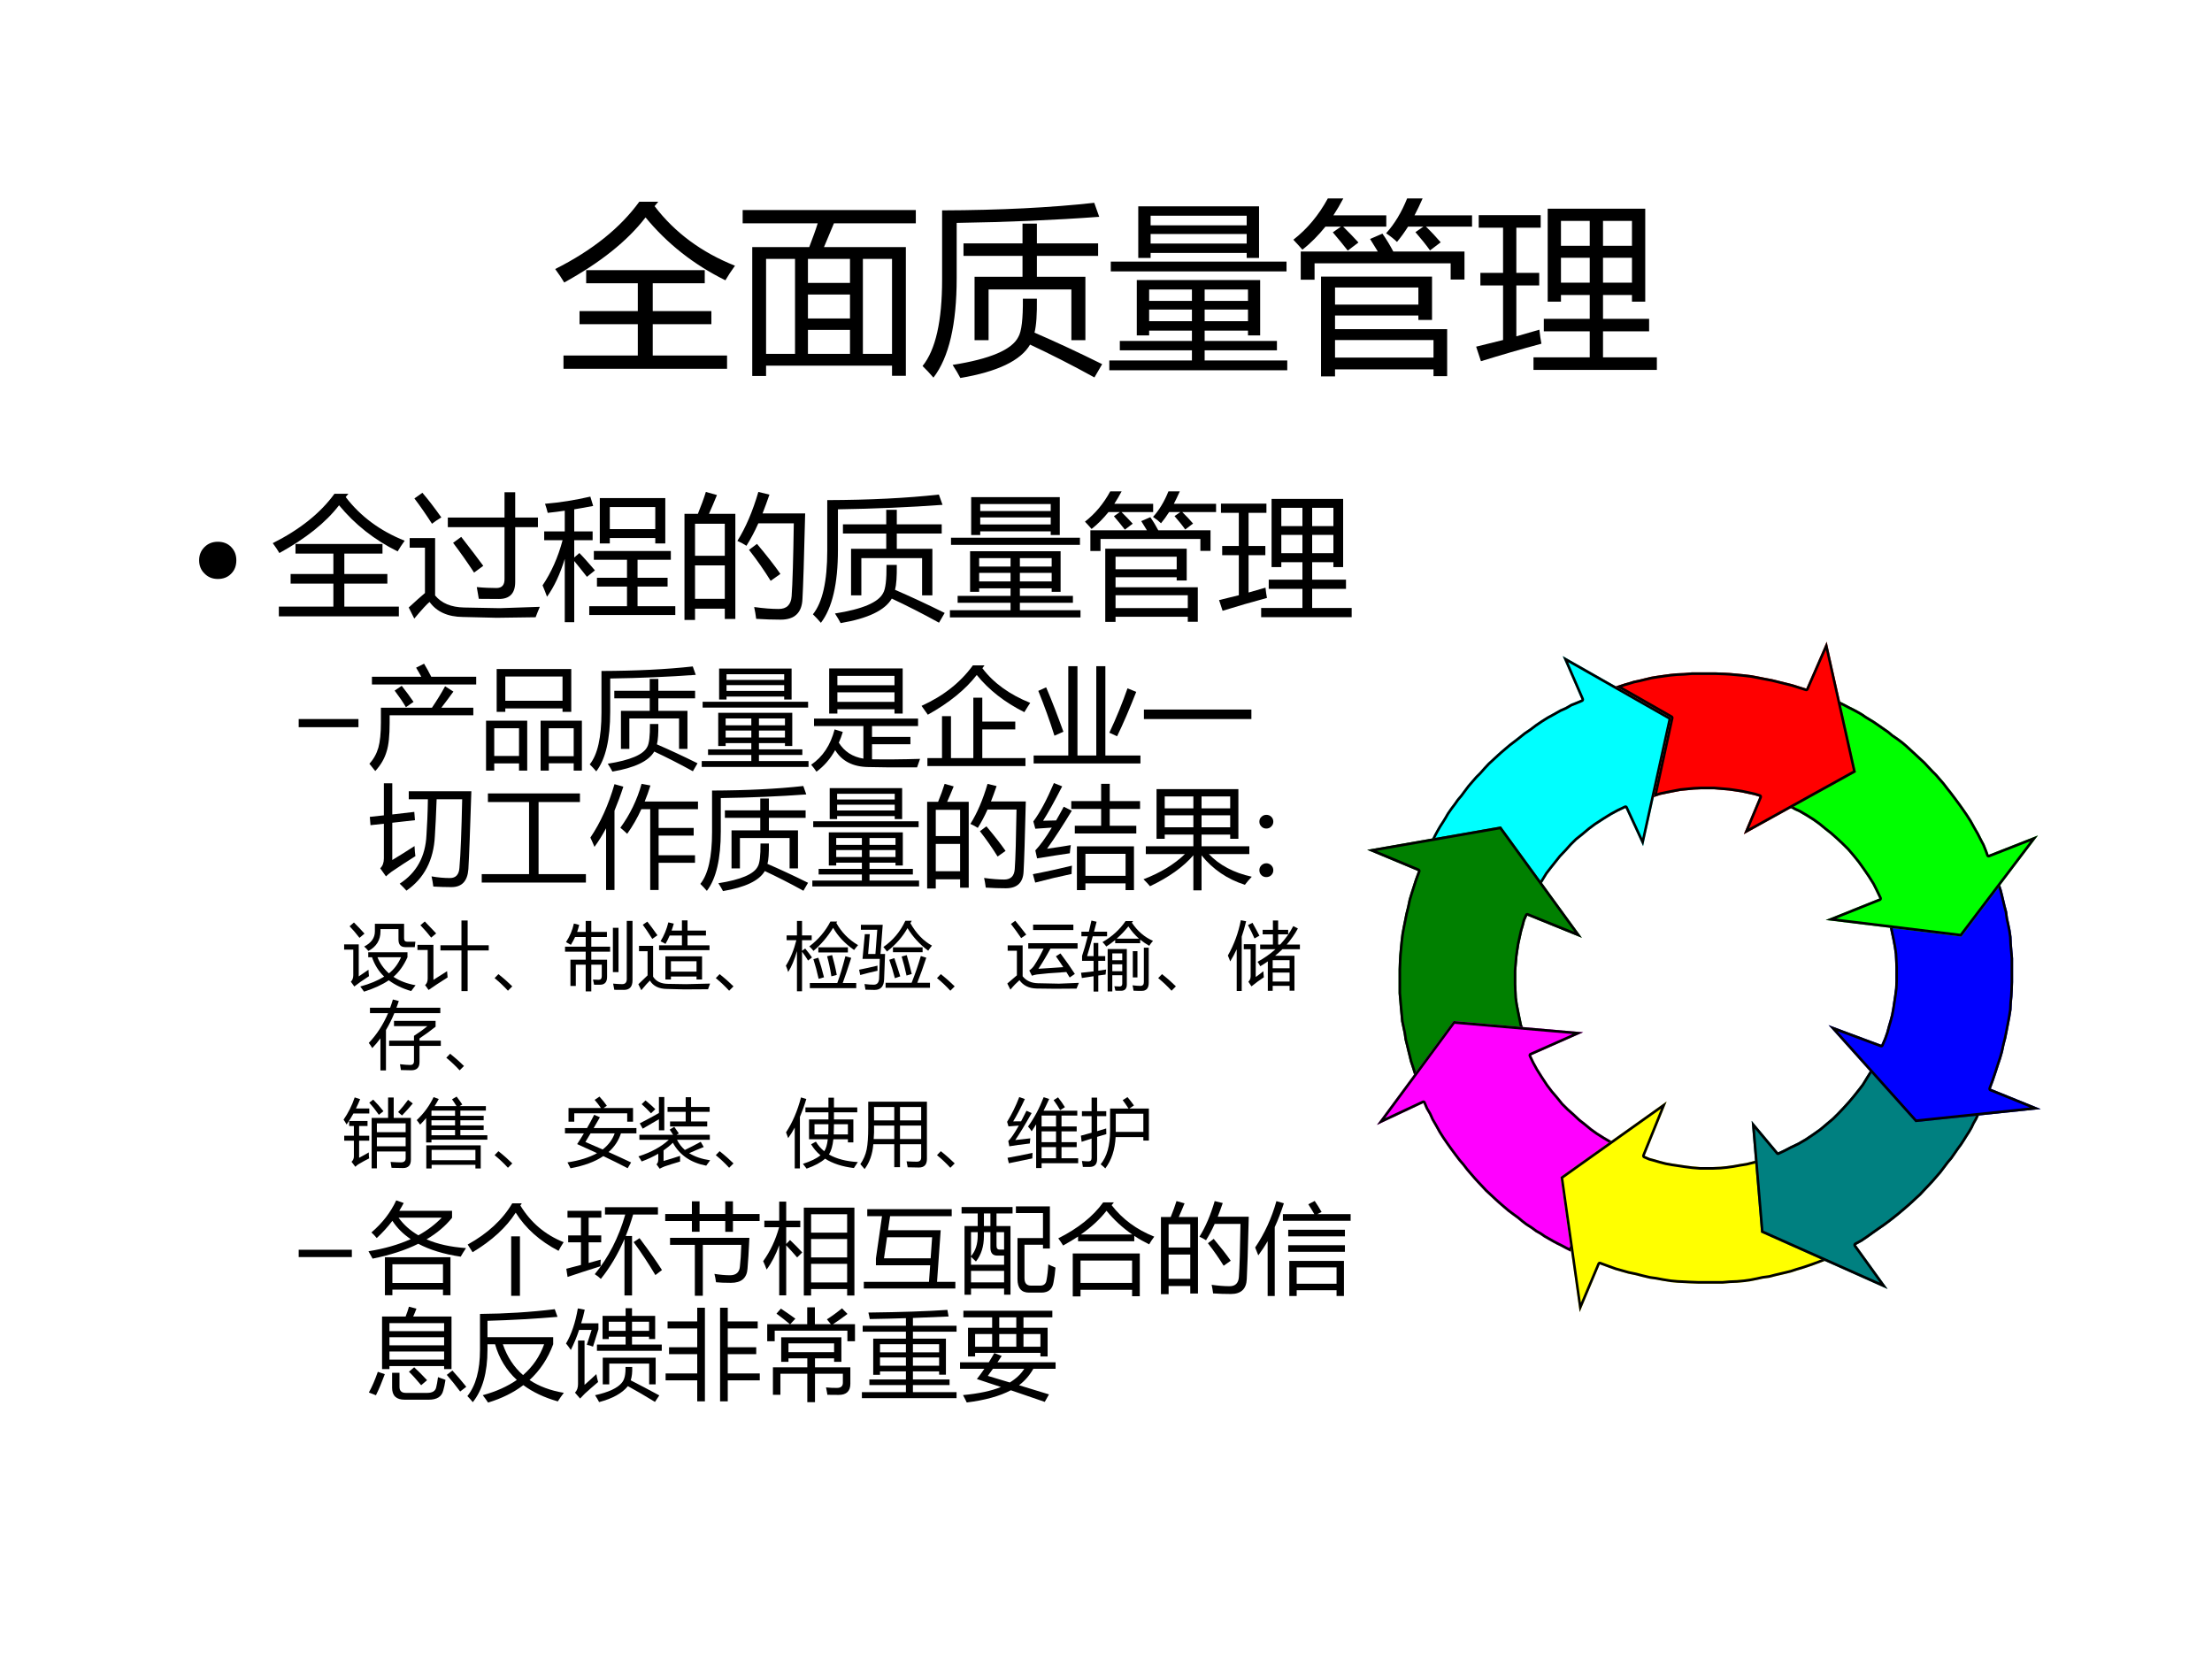
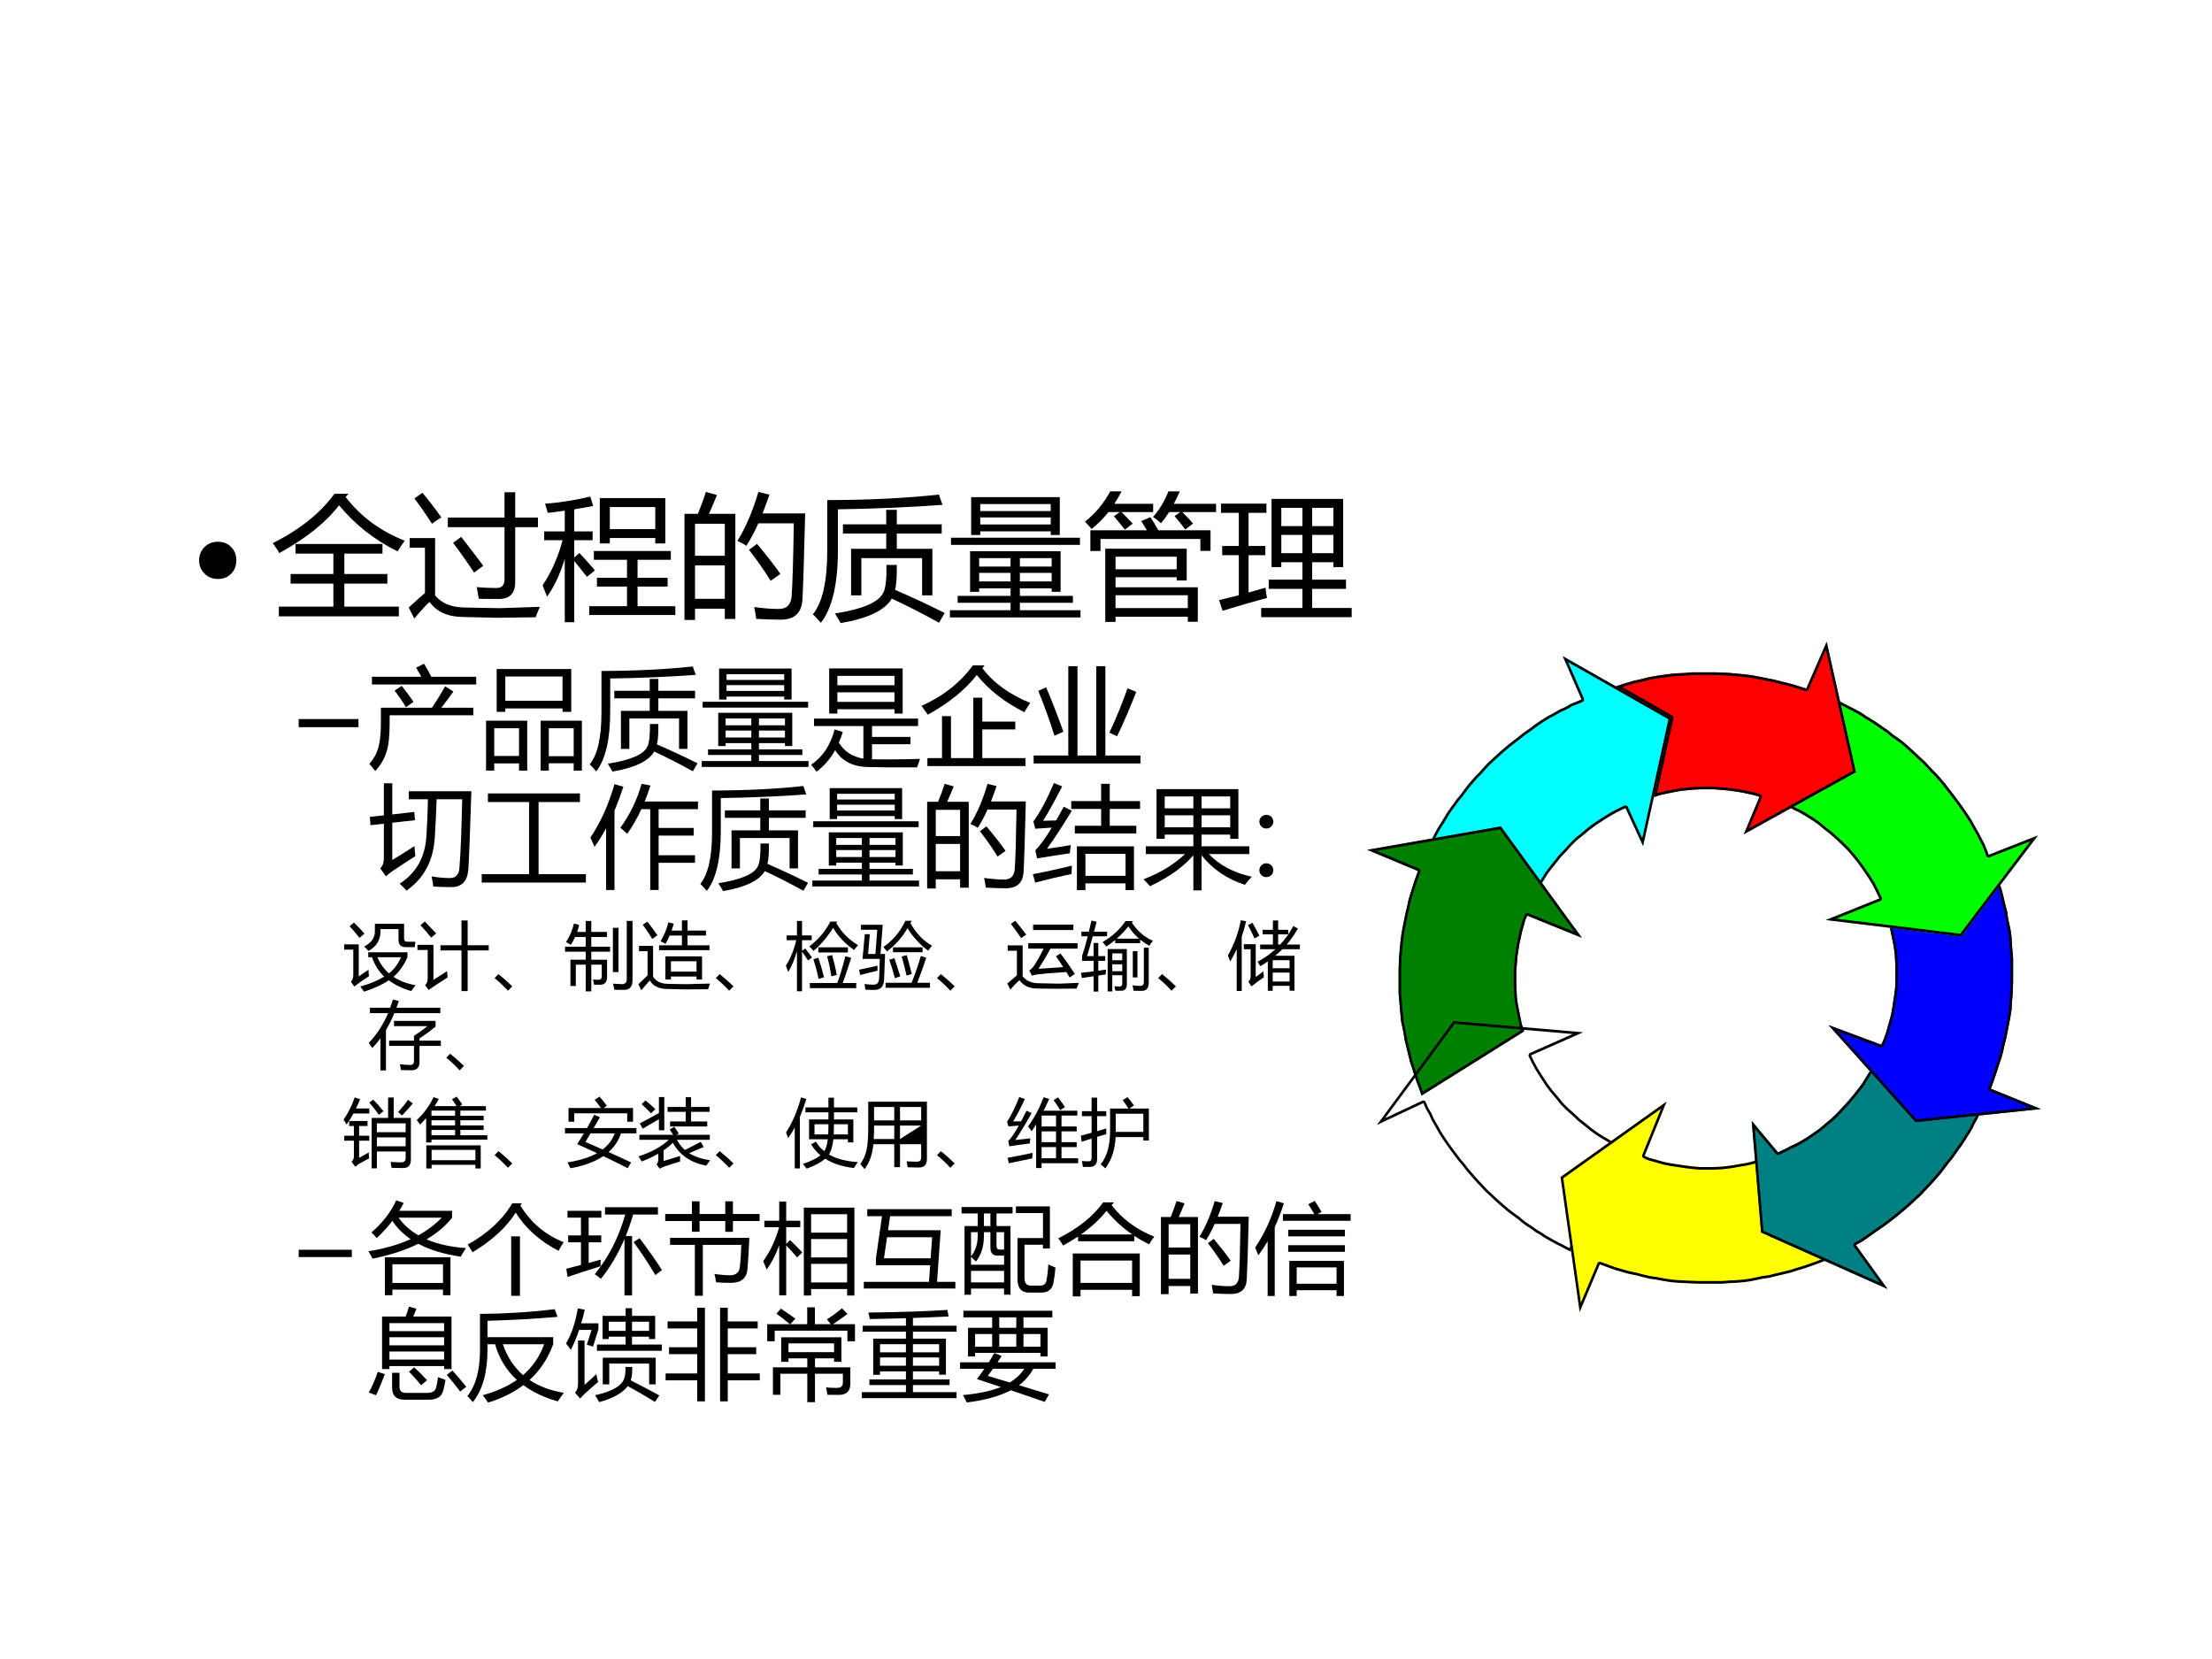
<svg xmlns="http://www.w3.org/2000/svg" xmlns:xlink="http://www.w3.org/1999/xlink" version="1.1" width="720pt" height="540pt" viewBox="0 0 720 540">
  <rect x="0" y="0" width="720" height="540" fill="#333333" stroke="none" />
  <g enable-background="new">
    <g>
      <g id="Layer-1" data-name="Artifact">
        <clipPath id="cp21">
          <path transform="matrix(1,0,0,-1,0,540)" d="M 0 0 L 720 0 L 720 540 L 0 540 Z " fill-rule="evenodd" />
        </clipPath>
        <g clip-path="url(#cp21)">
          <path transform="matrix(1,0,0,-1,0,540)" d="M 0 0 L 720 0 L 720 540 L 0 540 Z " fill="#ffffff" fill-rule="evenodd" />
        </g>
      </g>
      <g id="Layer-1" data-name="Span">
        <clipPath id="cp22">
-           <path transform="matrix(1,0,0,-1,0,540)" d="M 0 0 L 720 0 L 720 540 L 0 540 Z " fill-rule="evenodd" />
-         </clipPath>
+           </clipPath>
        <g clip-path="url(#cp22)">
          <symbol id="font_17_4b6">
            <path d="M .045 .072 L .448 .072 L .448 .242 L .132 .242 L .132 .313 L .448 .313 L .448 .464 L .168 .464 L .168 .535 L .811 .535 L .811 .464 L .529 .464 L .529 .313 L .847 .313 L .847 .242 L .529 .242 L .529 .072 L .932 .072 L .932 0 L .045 0 L .045 .072 M .559 .906 L .539 .882 C .648 .739 .794 .631 .975 .559 C .954 .53 .937 .504 .923 .48 C .751 .565 .607 .679 .49 .821 C .391 .692 .243 .575 .049 .468 C .036 .49 .02 .514 0 .541 C .201 .642 .353 .764 .456 .906 L .559 .906 Z " />
          </symbol>
          <symbol id="font_17_bb5">
            <path d="M .052 .699 L .361 .699 C .38 .749 .396 .792 .407 .828 L 0 .828 L 0 .9 L .939 .9 L .939 .828 L .495 .828 C .48 .793 .462 .75 .441 .699 L .885 .699 L .885 .001 L .81 .001 L .81 .056 L .127 .056 L .127 0 L .052 0 L .052 .699 M .81 .635 L .652 .635 L .652 .12 L .81 .12 L .81 .635 M .127 .12 L .284 .12 L .284 .635 L .127 .635 L .127 .12 M .354 .12 L .582 .12 L .582 .25 L .354 .25 L .354 .12 M .354 .312 L .582 .312 L .582 .442 L .354 .442 L .354 .312 M .354 .505 L .582 .505 L .582 .635 L .354 .635 L .354 .505 Z " />
          </symbol>
          <symbol id="font_17_ac5">
            <path d="M .282 .549 L .542 .549 L .542 .662 L .222 .662 L .222 .73 L .542 .73 L .542 .837 L .62 .837 L .62 .73 L .952 .73 L .952 .662 L .62 .662 L .62 .549 L .883 .549 L .883 .205 L .807 .205 L .807 .48 L .358 .48 L .358 .205 L .282 .205 L .282 .549 M .106 .909 C .422 .91 .697 .924 .931 .95 L .958 .874 C .713 .856 .455 .845 .185 .841 L .185 .541 C .185 .291 .143 .111 .059 .002 C .039 .025 .02 .046 0 .065 C .071 .153 .106 .309 .106 .534 L .106 .909 M .62 .43 C .621 .345 .617 .284 .607 .246 C .727 .194 .849 .137 .974 .075 L .932 .003 C .807 .072 .69 .131 .583 .181 C .532 .094 .406 .034 .205 0 C .194 .021 .18 .045 .163 .071 C .366 .103 .484 .153 .519 .222 C .537 .252 .545 .321 .544 .43 L .62 .43 Z " />
          </symbol>
          <symbol id="font_17_b4f">
            <path d="M 0 .053 L .448 .053 L .448 .108 L .057 .108 L .057 .159 L .448 .159 L .448 .215 L .216 .215 L .216 .189 L .149 .189 L .149 .489 L .818 .489 L .818 .189 L .752 .189 L .752 .215 L .517 .215 L .517 .159 L .909 .159 L .909 .108 L .517 .108 L .517 .053 L .965 .053 L .965 0 L 0 0 L 0 .053 M .157 .889 L .812 .889 L .812 .609 L .745 .609 L .745 .636 L .224 .636 L .224 .609 L .157 .609 L .157 .889 M .008 .589 L .961 .589 L .961 .536 L .008 .536 L .008 .589 M .224 .687 L .745 .687 L .745 .739 L .224 .739 L .224 .687 M .745 .838 L .224 .838 L .224 .786 L .745 .786 L .745 .838 M .517 .266 L .752 .266 L .752 .329 L .517 .329 L .517 .266 M .216 .266 L .448 .266 L .448 .329 L .216 .329 L .216 .266 M .752 .438 L .517 .438 L .517 .376 L .752 .376 L .752 .438 M .216 .376 L .448 .376 L .448 .438 L .216 .438 L .216 .376 Z " />
          </symbol>
          <symbol id="font_17_992">
            <path d="M .15 .541 L .752 .541 L .752 .306 L .678 .306 L .678 .33 L .226 .33 L .226 .256 L .834 .256 L .834 .001 L .76 .001 L .76 .038 L .226 .038 L .226 0 L .15 0 L .15 .541 M .04 .677 L .458 .677 C .446 .697 .432 .72 .416 .745 L .483 .774 C .505 .743 .524 .711 .542 .677 L .928 .677 L .928 .525 L .853 .525 L .853 .613 L .115 .613 L .115 .524 L .04 .524 L .04 .677 M .76 .197 L .226 .197 L .226 .102 L .76 .102 L .76 .197 M .295 .682 C .27 .714 .243 .747 .214 .781 L .258 .812 L .174 .812 C .136 .765 .095 .723 .049 .687 C .036 .702 .02 .72 0 .741 C .076 .8 .138 .875 .187 .965 L .271 .965 C .254 .933 .236 .902 .217 .873 L .504 .873 L .504 .812 L .27 .812 C .299 .784 .326 .755 .353 .726 L .295 .682 M .678 .482 L .226 .482 L .226 .389 L .678 .389 L .678 .482 M .741 .683 C .72 .713 .693 .746 .662 .782 L .705 .812 L .622 .812 C .603 .782 .583 .754 .562 .729 C .548 .743 .528 .759 .503 .776 C .549 .827 .587 .89 .617 .965 L .701 .965 C .687 .933 .672 .902 .657 .873 L .969 .873 L .969 .812 L .719 .812 C .748 .784 .775 .755 .799 .727 L .741 .683 Z " />
          </symbol>
          <symbol id="font_17_8f2">
            <path d="M .311 .068 L .616 .068 L .616 .209 L .367 .209 L .367 .277 L .616 .277 L .616 .406 L .46 .406 L .46 .37 L .388 .37 L .388 .874 L .917 .874 L .917 .37 L .845 .37 L .845 .406 L .688 .406 L .688 .277 L .938 .277 L .938 .209 L .688 .209 L .688 .068 L .98 .068 L .98 0 L .311 0 L .311 .068 M 0 .126 C .05 .138 .099 .15 .146 .162 L .146 .458 L .023 .458 L .023 .526 L .146 .526 L .146 .771 L .014 .771 L .014 .839 L .35 .839 L .35 .771 L .218 .771 L .218 .526 L .342 .526 L .342 .458 L .218 .458 L .218 .182 C .261 .194 .302 .206 .343 .218 C .346 .188 .35 .163 .354 .142 C .242 .112 .133 .08 .026 .047 L 0 .126 M .688 .473 L .845 .473 L .845 .608 L .688 .608 L .688 .473 M .46 .473 L .616 .473 L .616 .608 L .46 .608 L .46 .473 M .845 .808 L .688 .808 L .688 .673 L .845 .673 L .845 .808 M .46 .673 L .616 .673 L .616 .808 L .46 .808 L .46 .673 Z " />
          </symbol>
          <use xlink:href="#font_17_4b6" transform="matrix(60.024,0,0,-60.024,180.712,120.045)" />
          <use xlink:href="#font_17_bb5" transform="matrix(60.024,0,0,-60.024,241.733,122.39)" />
          <use xlink:href="#font_17_ac5" transform="matrix(60.024,0,0,-60.024,300.291,123.034)" />
          <use xlink:href="#font_17_b4f" transform="matrix(60.024,0,0,-60.024,361.077,120.514)" />
          <use xlink:href="#font_17_992" transform="matrix(60.024,0,0,-60.024,420.984,122.507)" />
          <use xlink:href="#font_17_8f2" transform="matrix(60.024,0,0,-60.024,480.48,120.397)" />
        </g>
      </g>
      <g id="Layer-1" data-name="Span">
        <clipPath id="cp24">
          <path transform="matrix(1,0,0,-1,0,540)" d="M 0 0 L 720 0 L 720 540 L 0 540 Z " fill-rule="evenodd" />
        </clipPath>
        <g clip-path="url(#cp24)">
          <symbol id="font_17_219">
            <path d="M 0 .138 C 0 .177 .013 .209 .04 .236 C .066 .262 .099 .275 .138 .275 C .179 .275 .212 .262 .237 .236 C .263 .209 .275 .177 .275 .138 C .275 .098 .263 .065 .237 .039 C .212 .013 .179 0 .138 0 C .099 0 .066 .013 .04 .04 C .013 .066 0 .099 0 .138 Z " />
          </symbol>
          <use xlink:href="#font_17_219" transform="matrix(44.04,0,0,-44.04,64.813,188.451)" />
        </g>
      </g>
      <g id="Layer-1" data-name="Span">
        <clipPath id="cp25">
          <path transform="matrix(1,0,0,-1,0,540)" d="M 0 0 L 720 0 L 720 540 L 0 540 Z " fill-rule="evenodd" />
        </clipPath>
        <g clip-path="url(#cp25)">
          <symbol id="font_17_b0b">
            <path d="M .289 .747 L .708 .747 L .708 .934 L .787 .934 L .787 .747 L .955 .747 L .955 .676 L .787 .676 L .787 .271 C .787 .187 .747 .145 .666 .145 C .624 .145 .574 .145 .518 .146 C .514 .171 .509 .2 .503 .233 C .555 .228 .604 .226 .648 .226 C .689 .226 .709 .248 .708 .294 L .708 .676 L .289 .676 L .289 .747 M .409 .082 L .672 .077 L .969 .087 C .958 .061 .947 .035 .938 .01 L .651 .006 L .401 .012 C .289 .013 .207 .05 .154 .123 C .136 .109 .098 .068 .041 0 L 0 .082 C .05 .128 .09 .164 .12 .189 L .12 .524 L .007 .524 L .007 .595 L .195 .595 L .195 .171 C .243 .113 .314 .084 .409 .082 M .328 .56 L .388 .604 C .459 .513 .513 .442 .551 .39 L .483 .34 C .43 .421 .378 .494 .328 .56 M .101 .93 C .144 .88 .19 .82 .241 .748 C .215 .732 .192 .717 .172 .701 C .127 .771 .084 .833 .042 .888 L .101 .93 Z " />
          </symbol>
          <symbol id="font_17_969">
            <path d="M .423 .917 L .907 .917 L .907 .582 L .833 .582 L .833 .622 L .497 .622 L .497 .582 L .423 .582 L .423 .917 M 0 .272 C .064 .367 .114 .478 .148 .606 L .012 .606 L .012 .671 L .164 .671 L .164 .824 C .123 .818 .081 .812 .038 .808 C .033 .83 .026 .852 .018 .875 C .128 .884 .24 .902 .353 .928 L .374 .859 C .329 .85 .282 .842 .234 .834 L .234 .671 L .37 .671 L .37 .606 L .234 .606 L .234 .478 L .272 .511 C .299 .484 .337 .441 .387 .383 L .328 .335 C .29 .383 .259 .422 .234 .452 L .234 0 L .164 0 L .164 .468 C .13 .356 .086 .262 .033 .188 C .023 .215 .012 .244 0 .272 M .345 .118 L .624 .118 L .624 .263 L .402 .263 L .402 .328 L .624 .328 L .624 .461 L .379 .461 L .379 .526 L .948 .526 L .948 .461 L .702 .461 L .702 .328 L .924 .328 L .924 .263 L .702 .263 L .702 .118 L .981 .118 L .981 .053 L .345 .053 L .345 .118 M .833 .851 L .497 .851 L .497 .688 L .833 .688 L .833 .851 Z " />
          </symbol>
          <symbol id="font_17_919">
            <path d="M 0 .784 L .099 .784 C .123 .843 .143 .897 .158 .946 L .24 .923 C .22 .873 .2 .827 .181 .784 L .376 .784 L .376 .007 L .298 .007 L .298 .083 L .078 .083 L .078 0 L 0 0 L 0 .784 M .391 .584 C .452 .681 .504 .802 .546 .946 L .628 .926 C .611 .877 .594 .83 .577 .787 L .892 .787 C .884 .452 .877 .242 .872 .155 C .868 .053 .814 .002 .711 .002 C .652 .002 .591 .004 .53 .008 C .526 .04 .521 .069 .515 .095 L .518 .095 C .583 .086 .642 .081 .696 .081 C .756 .081 .787 .112 .792 .175 C .799 .272 .804 .451 .808 .714 L .546 .714 C .518 .651 .488 .596 .458 .548 C .44 .56 .418 .572 .391 .584 M .078 .156 L .298 .156 L .298 .403 L .078 .403 L .078 .156 M .298 .711 L .078 .711 L .078 .474 L .298 .474 L .298 .711 M .477 .518 L .536 .562 C .608 .476 .666 .402 .709 .34 L .637 .289 C .59 .365 .537 .441 .477 .518 Z " />
          </symbol>
          <use xlink:href="#font_17_4b6" transform="matrix(44.04,0,0,-44.04,88.783,200.622)" />
          <use xlink:href="#font_17_b0b" transform="matrix(44.04,0,0,-44.04,133.038,201.353)" />
          <use xlink:href="#font_17_969" transform="matrix(44.04,0,0,-44.04,176.605,202.515)" />
          <use xlink:href="#font_17_919" transform="matrix(44.04,0,0,-44.04,222.795,201.783)" />
          <use xlink:href="#font_17_ac5" transform="matrix(44.04,0,0,-44.04,264.599,202.816)" />
          <use xlink:href="#font_17_b4f" transform="matrix(44.04,0,0,-44.04,309.198,200.966)" />
          <use xlink:href="#font_17_992" transform="matrix(44.04,0,0,-44.04,353.152,202.429)" />
          <use xlink:href="#font_17_8f2" transform="matrix(44.04,0,0,-44.04,396.805,200.88)" />
        </g>
      </g>
      <g id="Layer-1" data-name="Span">
        <clipPath id="cp26">
          <path transform="matrix(1,0,0,-1,0,540)" d="M 0 0 L 720 0 L 720 540 L 0 540 Z " fill-rule="evenodd" />
        </clipPath>
        <g clip-path="url(#cp26)">
          <symbol id="font_17_20c">
            <path d="M .54 0 L 0 0 L 0 .074 L .54 .074 L .54 0 Z " />
          </symbol>
          <use xlink:href="#font_17_20c" transform="matrix(36.024,0,0,-36.024,97.224,236.707)" />
        </g>
      </g>
      <g id="Layer-1" data-name="Span">
        <clipPath id="cp27">
          <path transform="matrix(1,0,0,-1,0,540)" d="M 0 0 L 720 0 L 720 540 L 0 540 Z " fill-rule="evenodd" />
        </clipPath>
        <g clip-path="url(#cp27)">
          <symbol id="font_17_444">
            <path d="M .104 .572 L .565 .572 C .609 .637 .649 .701 .684 .766 L .759 .718 C .724 .669 .688 .621 .65 .572 L .939 .572 L .939 .504 L .183 .504 L .183 .436 C .183 .32 .174 .234 .156 .178 C .138 .115 .104 .055 .053 0 C .036 .021 .018 .043 0 .066 C .038 .107 .065 .156 .081 .211 C .096 .265 .104 .34 .104 .436 L .104 .572 M .023 .852 L .469 .852 C .455 .878 .439 .906 .422 .934 L .494 .97 C .515 .935 .537 .896 .559 .852 L .965 .852 L .965 .782 L .023 .782 L .023 .852 M .228 .727 L .292 .77 C .332 .719 .368 .671 .399 .625 L .33 .577 C .305 .62 .271 .67 .228 .727 Z " />
          </symbol>
          <symbol id="font_17_57d">
            <path d="M .096 .918 L .77 .918 L .77 .531 L .691 .531 L .691 .562 L .174 .562 L .174 .531 L .096 .531 L .096 .918 M .493 .451 L .866 .451 L .866 0 L .792 0 L .792 .066 L .567 .066 L .567 0 L .493 0 L .493 .451 M 0 .451 L .372 .451 L .372 0 L .298 0 L .298 .065 L .074 .065 L .074 0 L 0 0 L 0 .451 M .691 .85 L .174 .85 L .174 .631 L .691 .631 L .691 .85 M .792 .383 L .567 .383 L .567 .13 L .792 .13 L .792 .383 M .298 .383 L .074 .383 L .074 .132 L .298 .132 L .298 .383 Z " />
          </symbol>
          <symbol id="font_17_7a9">
            <path d="M .163 .933 L .827 .933 L .827 .525 L .753 .525 L .753 .564 L .237 .564 L .237 .525 L .163 .525 L .163 .933 M .212 .382 L .286 .359 C .276 .325 .264 .293 .25 .262 C .3 .182 .374 .134 .472 .118 L .472 .412 L .026 .412 L .026 .48 L .966 .48 L .966 .412 L .55 .412 L .55 .314 L .897 .314 L .897 .248 L .55 .248 L .55 .112 C .675 .11 .82 .111 .984 .116 C .974 .088 .965 .062 .957 .039 C .766 .038 .618 .039 .516 .042 C .378 .044 .278 .095 .217 .195 C .173 .115 .116 .05 .048 0 C .035 .02 .019 .041 0 .063 C .105 .134 .175 .24 .212 .382 M .237 .631 L .753 .631 L .753 .717 L .237 .717 L .237 .631 M .753 .866 L .237 .866 L .237 .781 L .753 .781 L .753 .866 Z " />
          </symbol>
          <symbol id="font_17_463">
            <path d="M .053 .072 L .185 .072 L .185 .451 L .266 .451 L .266 .072 L .468 .072 L .468 .618 L .549 .618 L .549 .402 L .847 .402 L .847 .331 L .549 .331 L .549 .072 L .939 .072 L .939 0 L .053 0 L .053 .072 M .569 .91 L .55 .884 C .651 .75 .796 .646 .982 .571 C .968 .55 .95 .522 .929 .487 C .751 .576 .608 .688 .499 .823 C .397 .691 .249 .571 .057 .464 C .04 .489 .021 .515 0 .544 C .199 .634 .353 .757 .464 .91 L .569 .91 Z " />
          </symbol>
          <symbol id="font_17_40f">
            <path d="M 0 .072 L .313 .072 L .313 .879 L .396 .879 L .396 .072 L .566 .072 L .566 .879 L .648 .879 L .648 .072 L .965 .072 L .965 0 L 0 0 L 0 .072 M .113 .688 C .167 .562 .218 .428 .269 .287 L .188 .251 C .145 .388 .096 .523 .042 .656 L .113 .688 M .684 .278 C .749 .416 .803 .55 .848 .679 L .927 .647 C .866 .492 .809 .358 .754 .246 L .684 .278 Z " />
          </symbol>
          <symbol id="font_17_25b2">
-             <path d="M 0 .086 L .971 .086 L .971 0 L 0 0 L 0 .086 Z " />
-           </symbol>
+             </symbol>
          <use xlink:href="#font_17_444" transform="matrix(36.024,0,0,-36.024,120.237,250.972)" />
          <use xlink:href="#font_17_57d" transform="matrix(36.024,0,0,-36.024,158.207,250.831)" />
          <use xlink:href="#font_17_ac5" transform="matrix(36.024,0,0,-36.024,191.956,251.148)" />
          <use xlink:href="#font_17_b4f" transform="matrix(36.024,0,0,-36.024,228.413,249.635)" />
          <use xlink:href="#font_17_7a9" transform="matrix(36.024,0,0,-36.024,264.026,251.183)" />
          <use xlink:href="#font_17_463" transform="matrix(36.024,0,0,-36.024,299.956,249.354)" />
          <use xlink:href="#font_17_40f" transform="matrix(36.024,0,0,-36.024,336.448,248.509)" />
          <use xlink:href="#font_17_25b2" transform="matrix(36.024,0,0,-36.024,372.343,234.051)" />
        </g>
        <clipPath id="cp28">
          <path transform="matrix(1,0,0,-1,0,540)" d="M 0 0 L 720 0 L 720 540 L 0 540 Z " fill-rule="evenodd" />
        </clipPath>
        <g clip-path="url(#cp28)">
          <symbol id="font_17_4e4">
            <path d="M .352 .899 L .918 .899 C .907 .549 .898 .313 .891 .194 C .883 .086 .832 .032 .738 .032 C .686 .032 .631 .034 .574 .037 C .57 .068 .565 .099 .558 .129 C .616 .119 .671 .114 .725 .114 C .777 .114 .806 .145 .81 .206 C .821 .332 .829 .539 .835 .826 L .604 .826 C .599 .692 .594 .581 .588 .493 C .577 .275 .491 .111 .331 0 C .315 .019 .294 .04 .27 .063 C .423 .162 .503 .309 .512 .502 C .518 .589 .523 .697 .525 .826 L .352 .826 L .352 .899 M .404 .403 C .406 .362 .409 .332 .412 .312 C .337 .265 .264 .217 .195 .17 C .177 .157 .161 .143 .146 .129 L .094 .202 C .116 .223 .127 .253 .127 .291 L .127 .605 L .006 .592 L 0 .667 L .127 .681 L .127 .971 L .203 .971 L .203 .689 L .402 .712 L .408 .637 L .203 .614 L .203 .277 C .271 .318 .338 .36 .404 .403 Z " />
          </symbol>
          <symbol id="font_17_657">
            <path d="M 0 .076 L .428 .076 L .428 .728 L .056 .728 L .056 .806 L .888 .806 L .888 .728 L .514 .728 L .514 .076 L .942 .076 L .942 0 L 0 0 L 0 .076 Z " />
          </symbol>
          <symbol id="font_17_481">
            <path d="M .271 .563 C .358 .682 .422 .814 .463 .96 L .543 .945 C .528 .895 .51 .847 .491 .8 L .973 .8 L .973 .731 L .617 .731 L .617 .561 L .934 .561 L .934 .492 L .617 .492 L .617 .314 L .946 .314 L .946 .246 L .617 .246 L .617 0 L .541 0 L .541 .731 L .461 .731 C .425 .652 .382 .577 .333 .508 C .315 .525 .294 .544 .271 .563 M 0 .474 C .092 .61 .164 .771 .218 .957 L .298 .934 C .273 .857 .246 .785 .218 .717 L .218 0 L .142 0 L .142 .558 C .109 .497 .074 .44 .037 .39 C .027 .414 .015 .442 0 .474 Z " />
          </symbol>
          <symbol id="font_17_9c8">
            <path d="M .398 .396 L .914 .396 L .914 0 L .838 0 L .838 .061 L .475 .061 L .475 0 L .398 0 L .398 .396 M .379 .582 L .617 .582 L .617 .734 L .347 .734 L .347 .805 L .617 .805 L .617 .961 L .695 .961 L .695 .805 L .969 .805 L .969 .734 L .695 .734 L .695 .582 L .935 .582 L .935 .512 L .379 .512 L .379 .582 M .128 .374 C .215 .386 .286 .397 .343 .407 C .339 .382 .336 .357 .334 .333 C .262 .323 .163 .307 .038 .287 L .022 .359 C .064 .403 .114 .471 .171 .565 C .117 .562 .067 .558 .022 .555 L .004 .621 C .064 .701 .126 .817 .19 .968 L .265 .938 C .194 .8 .137 .697 .092 .627 C .13 .628 .169 .629 .21 .63 C .232 .668 .255 .709 .279 .754 L .352 .718 C .277 .594 .203 .479 .128 .374 M .838 .328 L .475 .328 L .475 .129 L .838 .129 L .838 .328 M 0 .144 C .12 .167 .238 .193 .353 .221 C .351 .195 .35 .17 .35 .146 C .244 .124 .135 .098 .021 .068 L 0 .144 Z " />
          </symbol>
          <symbol id="font_17_7e7">
            <path d="M .979 .123 C .954 .096 .933 .072 .917 .05 C .759 .1 .628 .189 .525 .316 L .525 0 L .451 0 L .451 .317 C .36 .211 .229 .118 .059 .037 C .043 .057 .023 .077 0 .1 C .154 .159 .278 .235 .375 .328 L .021 .328 L .021 .398 L .451 .398 L .451 .504 L .192 .504 L .192 .466 L .118 .466 L .118 .915 L .858 .915 L .858 .466 L .784 .466 L .784 .504 L .525 .504 L .525 .398 L .957 .398 L .957 .328 L .591 .328 C .686 .228 .815 .159 .979 .123 M .525 .57 L .784 .57 L .784 .678 L .525 .678 L .525 .57 M .784 .849 L .525 .849 L .525 .741 L .784 .741 L .784 .849 M .192 .57 L .451 .57 L .451 .678 L .192 .678 L .192 .57 M .192 .741 L .451 .741 L .451 .849 L .192 .849 L .192 .741 Z " />
          </symbol>
          <use xlink:href="#font_17_4e4" transform="matrix(36,0,0,-36,120.378,289.904)" />
          <use xlink:href="#font_17_657" transform="matrix(36,0,0,-36,156.8,287.267)" />
          <use xlink:href="#font_17_481" transform="matrix(36,0,0,-36,192.167,289.693)" />
          <use xlink:href="#font_17_ac5" transform="matrix(36,0,0,-36,227.956,290.045)" />
          <use xlink:href="#font_17_b4f" transform="matrix(36,0,0,-36,264.413,288.533)" />
          <use xlink:href="#font_17_919" transform="matrix(36,0,0,-36,301.784,289.201)" />
          <use xlink:href="#font_17_9c8" transform="matrix(36,0,0,-36,336.202,289.728)" />
          <use xlink:href="#font_17_7e7" transform="matrix(36,0,0,-36,372.202,289.799)" />
        </g>
        <clipPath id="cp29">
          <path transform="matrix(1,0,0,-1,0,540)" d="M 0 0 L 720 0 L 720 540 L 0 540 Z " fill-rule="evenodd" />
        </clipPath>
        <g clip-path="url(#cp29)">
          <symbol id="font_1e_20">
            <path d="M 0 .501 C 0 .519 .006 .534 .019 .545 C .031 .557 .046 .563 .063 .563 C .081 .563 .096 .557 .108 .545 C .12 .533 .126 .519 .126 .501 C .126 .484 .12 .47 .108 .458 C .096 .445 .081 .439 .062 .439 C .045 .439 .03 .445 .018 .458 C .006 .47 0 .484 0 .501 M 0 .062 C 0 .08 .006 .094 .018 .106 C .03 .118 .045 .125 .063 .125 C .081 .125 .096 .118 .108 .106 C .12 .094 .126 .079 .126 .062 C .126 .045 .12 .03 .108 .018 C .096 .006 .081 0 .062 0 C .045 0 .03 .006 .018 .018 C .006 .03 0 .045 0 .062 Z " />
          </symbol>
          <use xlink:href="#font_1e_20" transform="matrix(36,0,0,-36,409.922,285.492)" />
        </g>
      </g>
      <g id="Layer-1" data-name="Span">
        <clipPath id="cp31">
          <path transform="matrix(1,0,0,-1,0,540)" d="M 0 0 L 720 0 L 720 540 L 0 540 Z " fill-rule="evenodd" />
        </clipPath>
        <g clip-path="url(#cp31)">
          <symbol id="font_1e_3">
            <path d="M -2147483500 -2147483500 Z " />
          </symbol>
          <use xlink:href="#font_1e_3" transform="matrix(24,0,0,-24,51539605000,-51539605000)" />
          <use xlink:href="#font_1e_3" transform="matrix(24,0,0,-24,51539605000,-51539605000)" />
        </g>
        <clipPath id="cp32">
          <path transform="matrix(1,0,0,-1,0,540)" d="M 0 0 L 720 0 L 720 540 L 0 540 Z " fill-rule="evenodd" />
        </clipPath>
        <g clip-path="url(#cp32)">
          <symbol id="font_17_a97">
            <path d="M .327 .467 L .327 .534 L .859 .534 L .859 .467 C .808 .354 .744 .265 .669 .201 C .752 .146 .852 .108 .969 .087 C .946 .058 .926 .031 .909 .008 C .793 .041 .692 .09 .605 .154 C .517 .094 .405 .043 .27 0 C .253 .024 .236 .048 .219 .07 C .348 .105 .456 .15 .543 .204 C .467 .277 .413 .364 .378 .467 L .327 .467 M .737 .848 L .493 .848 L .493 .819 C .493 .7 .438 .61 .329 .552 C .312 .573 .293 .593 .272 .612 C .369 .662 .417 .73 .417 .817 L .417 .92 L .813 .92 L .813 .721 C .813 .691 .828 .677 .858 .677 L .966 .677 C .963 .65 .96 .626 .958 .604 L .829 .604 C .768 .604 .737 .638 .737 .706 L .737 .848 M .33 .297 C .331 .266 .334 .237 .337 .21 C .248 .152 .181 .105 .138 .07 L .091 .135 C .113 .156 .124 .186 .124 .223 L .124 .57 L 0 .57 L 0 .641 L .198 .641 L .198 .207 C .241 .235 .285 .265 .33 .297 M .133 .938 C .183 .888 .231 .838 .276 .787 L .208 .73 C .16 .792 .116 .844 .074 .887 L .133 .938 M .452 .467 C .485 .384 .537 .311 .607 .248 C .676 .301 .731 .374 .772 .467 L .452 .467 Z " />
          </symbol>
          <symbol id="font_17_a8b">
            <path d="M .312 .621 L .597 .621 L .597 .957 L .681 .957 L .681 .621 L .967 .621 L .967 .551 L .681 .551 L .681 0 L .597 0 L .597 .551 L .312 .551 L .312 .621 M .402 .27 C .404 .236 .407 .207 .409 .185 C .305 .119 .219 .063 .151 .015 L .104 .081 C .127 .101 .139 .13 .139 .17 L .139 .557 L 0 .557 L 0 .627 L .217 .627 L .217 .152 C .273 .187 .335 .226 .402 .27 M .1 .944 C .171 .871 .222 .817 .254 .782 L .186 .725 C .145 .779 .096 .835 .04 .893 L .1 .944 Z " />
          </symbol>
          <symbol id="font_17_6f9d">
            <path d="M .24 .059 L .181 0 C .126 .06 .066 .117 0 .171 L .052 .225 C .133 .16 .195 .104 .24 .059 Z " />
          </symbol>
          <symbol id="font_17_4f2">
            <path d="M .28 .955 L .356 .955 L .356 .806 L .568 .806 L .568 .737 L .356 .737 L .356 .606 L .611 .606 L .611 .538 L .356 .538 L .356 .429 L .57 .429 L .57 .196 C .57 .126 .538 .09 .475 .09 C .454 .089 .427 .089 .394 .09 C .39 .111 .385 .134 .379 .16 C .411 .158 .437 .157 .457 .157 C .484 .157 .498 .174 .498 .206 L .498 .362 L .356 .362 L .356 0 L .28 0 L .28 .362 L .146 .362 L .146 .073 L .073 .073 L .073 .429 L .28 .429 L .28 .538 L 0 .538 L 0 .606 L .28 .606 L .28 .737 L .136 .737 C .119 .7 .1 .664 .079 .631 C .058 .643 .035 .656 .013 .668 C .064 .745 .1 .829 .12 .92 L .192 .901 C .184 .868 .174 .836 .164 .806 L .28 .806 L .28 .955 M .837 .956 L .915 .956 L .915 .151 C .915 .063 .876 .02 .799 .02 C .773 .02 .73 .02 .668 .021 C .664 .046 .659 .074 .652 .105 C .707 .1 .748 .098 .775 .098 C .816 .098 .837 .121 .837 .167 L .837 .956 M .725 .261 L .649 .261 L .649 .862 L .725 .862 L .725 .261 Z " />
          </symbol>
          <symbol id="font_17_b2d">
            <path d="M .367 .459 L .864 .459 L .864 .146 L .789 .146 L .789 .186 L .442 .186 L .442 .146 L .367 .146 L .367 .459 M .281 .609 L .591 .609 L .591 .742 L .425 .742 C .407 .701 .388 .662 .368 .628 C .351 .639 .329 .651 .301 .663 C .348 .74 .384 .826 .407 .92 L .481 .903 C .472 .87 .461 .839 .451 .809 L .591 .809 L .591 .947 L .667 .947 L .667 .809 L .917 .809 L .917 .742 L .667 .742 L .667 .609 L .965 .609 L .965 .543 L .281 .543 L .281 .609 M .404 .086 L .647 .082 L .973 .09 C .965 .068 .956 .043 .945 .013 L .622 .011 L .39 .017 C .279 .018 .201 .056 .157 .131 C .131 .106 .091 .062 .04 0 L 0 .081 C .058 .137 .099 .177 .125 .201 L .125 .529 L .009 .529 L .009 .602 L .2 .602 L .2 .184 C .24 .119 .308 .087 .404 .086 M .789 .393 L .442 .393 L .442 .252 L .789 .252 L .789 .393 M .122 .93 C .155 .889 .201 .828 .259 .745 L .189 .696 C .137 .779 .093 .843 .06 .888 L .122 .93 Z " />
          </symbol>
          <symbol id="font_17_812">
            <path d="M 0 .347 C .062 .446 .109 .561 .142 .693 L .01 .693 L .01 .758 L .15 .758 L .15 .954 L .219 .954 L .219 .758 L .35 .758 L .35 .693 L .219 .693 L .219 .549 L .262 .58 C .297 .537 .328 .497 .354 .459 L .301 .417 C .278 .455 .251 .495 .219 .537 L .219 0 L .15 0 L .15 .545 C .117 .429 .077 .334 .031 .261 C .023 .289 .013 .318 0 .347 M .325 .112 L .697 .112 C .732 .207 .769 .328 .807 .476 L .886 .453 C .842 .316 .804 .202 .771 .112 L .954 .112 L .954 .043 L .325 .043 L .325 .112 M .696 .946 L .684 .927 C .753 .802 .851 .701 .979 .626 C .961 .606 .943 .584 .925 .56 C .798 .649 .703 .75 .641 .861 C .563 .736 .474 .631 .374 .548 C .358 .569 .34 .589 .318 .609 C .439 .701 .535 .813 .604 .946 L .696 .946 M .44 .596 L .841 .596 L .841 .527 L .44 .527 L .44 .596 M .559 .475 L .627 .491 C .652 .401 .674 .312 .69 .222 L .617 .203 C .601 .305 .581 .396 .559 .475 M .373 .436 L .44 .455 C .465 .383 .491 .295 .517 .19 L .444 .169 C .423 .266 .399 .355 .373 .436 Z " />
          </symbol>
          <symbol id="font_17_be0">
            <path d="M .145 .756 L .122 .487 L .221 .487 L .246 .816 L .024 .816 L .024 .883 L .32 .883 L .29 .487 L .352 .487 C .347 .35 .343 .237 .339 .148 C .337 .049 .294 0 .21 0 C .175 0 .133 .001 .086 .003 C .083 .027 .078 .053 .073 .08 C .12 .074 .162 .071 .198 .071 C .244 .071 .268 .099 .271 .154 C .274 .226 .278 .315 .28 .421 L .046 .421 L .077 .756 L .145 .756 M .359 .097 L .712 .097 C .759 .213 .8 .334 .837 .46 L .911 .437 C .873 .32 .832 .207 .789 .097 L .961 .097 L .961 .029 L .359 .029 L .359 .097 M .714 .938 L .695 .906 C .774 .766 .872 .664 .988 .601 C .967 .575 .95 .552 .937 .532 C .822 .617 .729 .719 .656 .838 C .59 .72 .497 .614 .378 .521 C .366 .537 .35 .558 .329 .582 C .459 .672 .558 .79 .627 .938 L .714 .938 M .459 .578 L .861 .578 L .861 .511 L .459 .511 L .459 .578 M .577 .453 L .646 .472 C .674 .374 .696 .289 .714 .216 L .643 .195 C .624 .285 .602 .371 .577 .453 M .409 .409 L .478 .431 C .509 .338 .536 .256 .558 .184 L .485 .159 C .464 .243 .438 .326 .409 .409 M 0 .274 C .076 .289 .159 .308 .249 .329 C .248 .303 .249 .28 .25 .26 C .176 .244 .097 .225 .015 .202 L 0 .274 Z " />
          </symbol>
          <symbol id="font_17_b0d">
            <path d="M .659 .452 L .721 .491 C .794 .395 .859 .302 .916 .213 L .846 .165 C .831 .19 .816 .215 .801 .239 C .616 .228 .483 .216 .403 .206 C .381 .203 .358 .197 .334 .189 L .298 .26 C .323 .277 .344 .298 .361 .322 C .406 .389 .449 .467 .492 .556 L .284 .556 L .284 .63 L .953 .63 L .953 .556 L .585 .556 C .529 .452 .474 .361 .422 .283 C .521 .289 .633 .296 .759 .305 C .727 .354 .694 .404 .659 .452 M .415 .087 L .701 .081 L .971 .092 C .96 .065 .949 .039 .939 .014 L .648 .012 L .398 .015 C .295 .017 .217 .055 .165 .128 C .125 .093 .084 .051 .042 0 L 0 .083 C .002 .085 .045 .122 .13 .194 L .13 .527 L .005 .527 L .005 .6 L .208 .6 L .208 .181 C .257 .12 .326 .089 .415 .087 M .35 .882 L .896 .882 L .896 .808 L .35 .808 L .35 .882 M .108 .934 C .159 .873 .208 .811 .257 .746 L .188 .699 C .144 .764 .098 .828 .049 .891 L .108 .934 Z " />
          </symbol>
          <symbol id="font_17_aff">
            <path d="M .082 .481 L .17 .481 L .17 .659 L .234 .659 L .234 .481 L .328 .481 L .328 .417 L .234 .417 L .234 .283 C .269 .288 .304 .293 .34 .299 C .337 .274 .334 .252 .333 .231 C .3 .227 .267 .222 .234 .218 L .234 0 L .17 0 L .17 .208 C .117 .2 .064 .192 .011 .184 L 0 .255 C .056 .261 .113 .267 .17 .274 L .17 .417 L .014 .417 L .014 .484 C .038 .554 .064 .643 .091 .75 L .005 .75 L .005 .812 L .106 .812 C .118 .859 .129 .91 .141 .963 L .211 .947 C .199 .9 .187 .855 .176 .812 L .353 .812 L .353 .75 L .159 .75 C .131 .645 .105 .555 .082 .481 M .424 .002 L .361 .002 L .361 .577 L .621 .577 L .621 .097 C .621 .039 .595 .011 .542 .011 C .522 .011 .496 .011 .466 .012 C .463 .026 .458 .046 .452 .072 C .478 .07 .502 .069 .523 .069 C .547 .069 .559 .082 .559 .108 L .559 .222 L .424 .222 L .424 .002 M .706 .956 L .689 .935 C .766 .82 .861 .738 .976 .688 C .953 .662 .937 .64 .925 .621 C .881 .646 .84 .674 .802 .705 L .802 .656 L .463 .656 L .463 .699 C .424 .667 .384 .638 .343 .611 C .323 .637 .306 .657 .291 .671 C .421 .746 .525 .841 .604 .956 L .706 .956 M .852 .595 L .918 .595 L .918 .119 C .918 .047 .887 .01 .826 .01 C .793 .009 .755 .01 .712 .012 C .709 .036 .704 .06 .698 .085 C .739 .08 .774 .077 .804 .077 C .836 .077 .852 .094 .852 .128 L .852 .595 M .642 .884 C .593 .823 .54 .767 .483 .718 L .786 .718 C .731 .766 .683 .821 .642 .884 M .702 .548 L .765 .548 L .765 .192 L .702 .192 L .702 .548 M .424 .276 L .559 .276 L .559 .37 L .424 .37 L .424 .276 M .559 .518 L .424 .518 L .424 .425 L .559 .425 L .559 .518 Z " />
          </symbol>
          <symbol id="font_17_4a5">
            <path d="M .438 .63 L .611 .63 L .611 .768 L .472 .768 L .472 .83 L .611 .83 L .611 .956 L .682 .956 L .682 .83 L .818 .83 L .818 .768 L .682 .768 L .682 .63 L .709 .63 C .779 .704 .838 .787 .887 .88 L .95 .848 C .908 .771 .857 .698 .798 .63 L .977 .63 L .977 .567 L .74 .567 C .709 .536 .676 .507 .641 .478 L .903 .478 L .903 .004 L .837 .004 L .837 .07 L .608 .07 L .608 .003 L .542 .003 L .542 .402 C .509 .379 .476 .357 .44 .336 C .429 .356 .417 .376 .403 .396 C .493 .445 .574 .502 .646 .567 L .438 .567 L .438 .63 M 0 .481 C .085 .631 .143 .79 .176 .96 L .248 .946 C .231 .873 .211 .804 .188 .738 L .188 0 L .12 0 L .12 .566 C .093 .508 .064 .453 .032 .401 C .023 .427 .012 .453 0 .481 M .481 .268 C .483 .235 .486 .208 .488 .186 C .43 .148 .374 .107 .32 .063 L .278 .126 C .299 .145 .309 .17 .309 .201 L .309 .567 L .216 .567 L .216 .635 L .378 .635 L .378 .19 C .42 .22 .455 .246 .481 .268 M .608 .128 L .837 .128 L .837 .25 L .608 .25 L .608 .128 M .837 .418 L .608 .418 L .608 .308 L .837 .308 L .837 .418 M .334 .925 C .372 .856 .404 .798 .428 .75 L .361 .713 C .339 .764 .31 .824 .273 .894 L .334 .925 Z " />
          </symbol>
          <use xlink:href="#font_17_a97" transform="matrix(24,0,0,-24,112.016,322.78)" />
          <use xlink:href="#font_17_a8b" transform="matrix(24,0,0,-24,135.875,322.592)" />
          <use xlink:href="#font_17_6f9d" transform="matrix(24,0,0,-24,160.988,322.475)" />
          <use xlink:href="#font_17_4f2" transform="matrix(24,0,0,-24,183.922,322.686)" />
          <use xlink:href="#font_17_b2d" transform="matrix(24,0,0,-24,207.781,322.311)" />
          <use xlink:href="#font_17_6f9d" transform="matrix(24,0,0,-24,232.988,322.475)" />
          <use xlink:href="#font_17_812" transform="matrix(24,0,0,-24,255.805,322.662)" />
          <use xlink:href="#font_17_be0" transform="matrix(24,0,0,-24,279.641,322.217)" />
          <use xlink:href="#font_17_6f9d" transform="matrix(24,0,0,-24,304.988,322.475)" />
          <use xlink:href="#font_17_b0d" transform="matrix(24,0,0,-24,327.875,322.123)" />
          <use xlink:href="#font_17_aff" transform="matrix(24,0,0,-24,351.875,322.756)" />
          <use xlink:href="#font_17_6f9d" transform="matrix(24,0,0,-24,376.988,322.475)" />
          <use xlink:href="#font_17_4a5" transform="matrix(24,0,0,-24,399.664,322.569)" />
        </g>
        <clipPath id="cp33">
          <path transform="matrix(1,0,0,-1,0,540)" d="M 0 0 L 720 0 L 720 540 L 0 540 Z " fill-rule="evenodd" />
        </clipPath>
        <g clip-path="url(#cp33)">
          <symbol id="font_17_602">
            <path d="M .016 .85 L .29 .85 C .303 .886 .316 .924 .327 .962 L .407 .941 C .397 .91 .387 .88 .375 .85 L .97 .85 L .97 .777 L .347 .777 C .313 .695 .275 .618 .233 .548 L .233 0 L .158 0 L .158 .435 C .123 .387 .086 .343 .047 .303 C .034 .326 .018 .349 0 .373 C .109 .487 .196 .622 .262 .777 L .016 .777 L .016 .85 M .276 .404 L .613 .404 L .613 .469 C .682 .513 .743 .557 .795 .601 L .342 .601 L .342 .672 L .906 .672 L .906 .593 C .84 .54 .767 .487 .688 .434 L .688 .404 L .977 .404 L .977 .333 L .688 .333 L .688 .113 C .688 .039 .651 .002 .577 .002 C .542 .002 .495 .003 .436 .005 C .432 .03 .428 .056 .423 .084 C .485 .077 .532 .074 .562 .074 C .596 .074 .613 .091 .613 .126 L .613 .333 L .276 .333 L .276 .404 Z " />
          </symbol>
          <use xlink:href="#font_17_602" transform="matrix(24,0,0,-24,120.038,348.418)" />
          <use xlink:href="#font_17_6f9d" transform="matrix(24,0,0,-24,145.268,348.395)" />
        </g>
      </g>
      <g id="Layer-1" data-name="Span">
        <clipPath id="cp34">
          <path transform="matrix(1,0,0,-1,0,540)" d="M 0 0 L 720 0 L 720 540 L 0 540 Z " fill-rule="evenodd" />
        </clipPath>
        <g clip-path="url(#cp34)">
          <use xlink:href="#font_1e_3" transform="matrix(24,0,0,-24,51539605000,-51539605000)" />
          <use xlink:href="#font_1e_3" transform="matrix(24,0,0,-24,51539605000,-51539605000)" />
        </g>
        <clipPath id="cp35">
          <path transform="matrix(1,0,0,-1,0,540)" d="M 0 0 L 720 0 L 720 540 L 0 540 Z " fill-rule="evenodd" />
        </clipPath>
        <g clip-path="url(#cp35)">
          <symbol id="font_17_b66">
            <path d="M .452 0 L .381 0 L .381 .684 L .604 .684 L .604 .961 L .68 .961 L .68 .684 L .913 .684 L .913 .117 C .913 .042 .878 .004 .807 .004 C .77 .004 .718 .005 .651 .007 C .647 .031 .643 .058 .638 .087 C .699 .083 .745 .081 .777 .081 C .82 .081 .842 .099 .842 .136 L .842 .229 L .452 .229 L .452 0 M .342 .216 C .342 .187 .343 .16 .347 .135 C .305 .115 .257 .088 .201 .055 C .189 .048 .176 .037 .16 .021 L .108 .089 C .129 .108 .14 .132 .14 .162 L .14 .375 L .009 .375 L .009 .442 L .14 .442 L .14 .574 L .076 .574 L .076 .642 L .325 .642 L .325 .574 L .211 .574 L .211 .442 L .348 .442 L .348 .375 L .211 .375 L .211 .143 C .258 .168 .302 .192 .342 .216 M .452 .299 L .842 .299 L .842 .42 L .452 .42 L .452 .299 M .842 .61 L .452 .61 L .452 .49 L .842 .49 L .842 .61 M 0 .66 C .063 .751 .114 .851 .151 .962 L .225 .938 C .207 .894 .188 .852 .168 .812 L .349 .812 L .349 .744 L .134 .744 C .105 .691 .074 .641 .041 .594 C .029 .617 .015 .639 0 .66 M .74 .763 C .786 .813 .831 .868 .875 .929 L .939 .88 C .9 .832 .851 .777 .793 .717 L .74 .763 M .349 .891 L .402 .932 C .449 .885 .495 .833 .541 .775 L .479 .726 C .435 .789 .391 .844 .349 .891 Z " />
          </symbol>
          <symbol id="font_17_589">
            <path d="M .479 .938 L .541 .975 C .57 .938 .595 .902 .618 .868 L .581 .846 L .938 .846 L .938 .785 L .592 .785 L .592 .715 L .908 .715 L .908 .654 L .592 .654 L .592 .584 L .908 .584 L .908 .523 L .592 .523 L .592 .451 L .958 .451 L .958 .391 L .2 .391 L .2 .353 L .128 .353 L .128 .684 C .101 .652 .074 .623 .046 .595 C .033 .615 .018 .635 0 .656 C .097 .747 .173 .851 .229 .968 L .299 .942 C .281 .909 .262 .876 .243 .846 L .54 .846 C .522 .876 .501 .906 .479 .938 M .13 .314 L .868 .314 L .868 0 L .796 0 L .796 .05 L .202 .05 L .202 0 L .13 0 L .13 .314 M .796 .252 L .202 .252 L .202 .112 L .796 .112 L .796 .252 M .2 .451 L .52 .451 L .52 .523 L .2 .523 L .2 .451 M .2 .584 L .52 .584 L .52 .654 L .2 .654 L .2 .584 M .2 .715 L .52 .715 L .52 .785 L .204 .785 L .2 .779 L .2 .715 Z " />
          </symbol>
          <symbol id="font_17_60d">
            <path d="M .034 .08 C .198 .105 .331 .147 .435 .205 C .35 .245 .26 .286 .165 .328 C .196 .374 .226 .423 .256 .473 L 0 .473 L 0 .545 L .299 .545 C .332 .603 .364 .662 .396 .725 L .474 .692 C .445 .642 .417 .593 .389 .545 L .969 .545 L .969 .473 L .759 .473 C .727 .374 .671 .29 .591 .22 C .693 .174 .796 .127 .897 .079 L .85 .001 C .75 .053 .64 .108 .52 .165 C .407 .088 .258 .034 .075 0 C .063 .025 .05 .051 .034 .08 M .048 .817 L .488 .817 C .463 .853 .435 .89 .402 .928 L .468 .972 C .507 .929 .541 .887 .568 .848 L .523 .817 L .923 .817 L .923 .632 L .844 .632 L .844 .745 L .126 .745 L .126 .632 L .048 .632 L .048 .817 M .277 .357 C .355 .324 .433 .29 .511 .255 C .589 .315 .643 .387 .674 .473 L .347 .473 C .323 .433 .3 .395 .277 .357 Z " />
          </symbol>
          <symbol id="font_17_a78">
            <path d="M .565 .174 C .565 .145 .565 .119 .565 .097 C .479 .072 .41 .05 .358 .032 C .339 .025 .315 .014 .288 0 L .245 .06 C .261 .073 .269 .095 .269 .127 L .269 .203 C .202 .164 .127 .129 .044 .098 C .032 .121 .017 .144 0 .167 C .174 .223 .311 .298 .412 .392 L .013 .392 L .013 .46 L .47 .46 C .455 .485 .439 .508 .424 .53 L .486 .568 C .508 .536 .529 .506 .548 .479 L .517 .46 L .968 .46 L .968 .392 L .523 .392 C .55 .339 .586 .293 .63 .254 C .702 .289 .774 .326 .845 .365 L .886 .294 C .821 .268 .755 .241 .688 .211 C .764 .163 .859 .131 .973 .114 C .953 .088 .935 .064 .919 .041 C .708 .082 .557 .186 .467 .352 C .43 .315 .388 .281 .341 .248 L .341 .105 C .418 .127 .493 .15 .565 .174 M .429 .641 L .641 .641 L .641 .771 L .395 .771 L .395 .838 L .641 .838 L .641 .97 L .714 .97 L .714 .838 L .966 .838 L .966 .771 L .714 .771 L .714 .641 L .933 .641 L .933 .573 L .429 .573 L .429 .641 M .278 .972 L .351 .972 L .351 .521 L .278 .521 L .278 .671 C .208 .631 .134 .588 .058 .543 C .05 .558 .037 .582 .018 .615 C .11 .662 .197 .709 .278 .755 L .278 .972 M .044 .875 L .096 .926 C .155 .877 .2 .838 .229 .808 L .171 .751 C .124 .801 .082 .842 .044 .875 Z " />
          </symbol>
          <symbol id="font_17_485">
            <path d="M .34 .33 L .405 .366 C .435 .316 .472 .273 .518 .236 C .542 .27 .558 .324 .566 .398 L .312 .398 L .312 .667 L .575 .667 L .575 .764 L .263 .764 L .263 .83 L .575 .83 L .575 .962 L .65 .962 L .65 .83 L .966 .83 L .966 .764 L .65 .764 L .65 .667 L .913 .667 L .913 .356 L .839 .356 L .839 .398 L .642 .398 C .632 .308 .612 .239 .583 .193 C .583 .193 .582 .192 .582 .192 C .683 .133 .813 .099 .974 .089 C .954 .061 .936 .034 .92 .008 C .763 .027 .633 .069 .53 .135 C .473 .084 .39 .039 .279 0 C .264 .021 .247 .043 .229 .065 C .334 .099 .414 .137 .467 .181 C .416 .223 .374 .273 .34 .33 M 0 .492 C .087 .624 .155 .782 .203 .966 L .275 .944 C .249 .857 .219 .776 .188 .701 L .188 .003 L .118 .003 L .118 .557 C .09 .505 .061 .458 .029 .414 C .02 .441 .01 .467 0 .492 M .647 .464 L .839 .464 L .839 .602 L .65 .602 C .65 .576 .649 .53 .647 .464 M .572 .464 C .574 .495 .575 .541 .575 .602 L .386 .602 L .386 .464 L .572 .464 Z " />
          </symbol>
          <symbol id="font_17_900">
-             <path d="M .46 .026 L .46 .337 L .176 .337 C .165 .201 .125 .089 .058 0 C .041 .021 .021 .044 0 .067 C .042 .127 .071 .194 .086 .267 C .1 .337 .107 .437 .107 .565 L .107 .914 L .903 .914 L .903 .138 C .903 .06 .867 .021 .793 .021 C .748 .021 .698 .022 .642 .024 C .638 .046 .633 .073 .627 .105 C .684 .102 .729 .1 .765 .1 C .805 .1 .825 .119 .825 .157 L .825 .337 L .538 .337 L .538 .026 L .46 .026 M .538 .407 L .825 .407 L .825 .59 L .538 .59 L .538 .407 M .825 .842 L .538 .842 L .538 .66 L .825 .66 L .825 .842 M .181 .407 L .46 .407 L .46 .59 L .186 .59 C .188 .527 .186 .466 .181 .407 M .186 .842 L .186 .66 L .46 .66 L .46 .842 L .186 .842 Z " />
+             <path d="M .46 .026 L .46 .337 L .176 .337 C .165 .201 .125 .089 .058 0 C .041 .021 .021 .044 0 .067 C .042 .127 .071 .194 .086 .267 C .1 .337 .107 .437 .107 .565 L .107 .914 L .903 .914 L .903 .138 C .903 .06 .867 .021 .793 .021 C .748 .021 .698 .022 .642 .024 C .638 .046 .633 .073 .627 .105 C .684 .102 .729 .1 .765 .1 C .805 .1 .825 .119 .825 .157 L .825 .337 L .538 .337 L .538 .026 L .46 .026 M .538 .407 L .825 .59 L .538 .59 L .538 .407 M .825 .842 L .538 .842 L .538 .66 L .825 .66 L .825 .842 M .181 .407 L .46 .407 L .46 .59 L .186 .59 C .188 .527 .186 .466 .181 .407 M .186 .842 L .186 .66 L .46 .66 L .46 .842 L .186 .842 Z " />
          </symbol>
          <symbol id="font_17_9d3">
            <path d="M .284 .563 C .369 .68 .439 .812 .496 .961 L .571 .937 C .545 .88 .52 .827 .495 .778 L .952 .778 L .952 .712 L .738 .712 L .738 .564 L .944 .564 L .944 .498 L .738 .498 L .738 .351 L .944 .351 L .944 .284 L .738 .284 L .738 .133 L .964 .133 L .964 .066 L .468 .066 L .468 0 L .394 0 L .394 .593 C .373 .559 .353 .527 .333 .499 C .321 .519 .304 .541 .284 .563 M .111 .38 C .173 .387 .241 .395 .315 .403 C .312 .371 .31 .348 .308 .333 C .188 .319 .096 .307 .03 .295 L .016 .367 C .052 .401 .1 .471 .159 .576 C .102 .572 .055 .569 .019 .565 L 0 .627 C .062 .727 .118 .839 .165 .963 L .241 .936 C .187 .819 .134 .718 .083 .633 C .106 .633 .142 .633 .19 .634 C .213 .677 .237 .725 .263 .777 L .333 .746 C .242 .584 .168 .462 .111 .38 M .468 .133 L .664 .133 L .664 .284 L .468 .284 L .468 .133 M .468 .351 L .664 .351 L .664 .498 L .468 .498 L .468 .351 M .468 .564 L .664 .564 L .664 .712 L .468 .712 L .468 .564 M .006 .139 C .109 .157 .222 .179 .345 .206 C .343 .179 .342 .154 .342 .131 C .212 .104 .106 .082 .024 .065 L .006 .139 M .631 .921 L .691 .959 C .729 .911 .76 .867 .784 .826 L .72 .785 C .696 .827 .667 .872 .631 .921 Z " />
          </symbol>
          <symbol id="font_17_714">
            <path d="M .567 .926 L .632 .967 C .659 .936 .688 .898 .72 .854 L .657 .812 L .922 .812 L .922 .378 L .847 .378 L .847 .425 L .471 .425 C .462 .253 .415 .111 .331 0 C .315 .017 .294 .035 .268 .056 C .354 .161 .396 .312 .396 .509 L .396 .812 L .646 .812 C .618 .855 .592 .893 .567 .926 M 0 .444 C .046 .456 .094 .47 .145 .484 L .145 .709 L .014 .709 L .014 .776 L .145 .776 L .145 .96 L .22 .96 L .22 .776 L .344 .776 L .344 .709 L .22 .709 L .22 .505 C .259 .517 .3 .529 .343 .542 C .343 .509 .344 .484 .345 .465 C .304 .453 .262 .441 .22 .428 L .22 .126 C .22 .056 .186 .02 .117 .02 C .095 .019 .065 .019 .027 .02 C .023 .048 .019 .075 .014 .101 C .052 .097 .082 .096 .103 .096 C .131 .096 .145 .111 .145 .142 L .145 .405 C .1 .391 .055 .376 .01 .361 L 0 .444 M .473 .742 L .473 .495 L .847 .495 L .847 .742 L .473 .742 Z " />
          </symbol>
          <use xlink:href="#font_17_b66" transform="matrix(24,0,0,-24,111.828,380.292)" />
          <use xlink:href="#font_17_589" transform="matrix(24,0,0,-24,135.641,380.339)" />
          <use xlink:href="#font_17_6f9d" transform="matrix(24,0,0,-24,160.988,380.105)" />
          <use xlink:href="#font_17_60d" transform="matrix(24,0,0,-24,183.898,380.269)" />
          <use xlink:href="#font_17_a78" transform="matrix(24,0,0,-24,207.805,380.41)" />
          <use xlink:href="#font_17_6f9d" transform="matrix(24,0,0,-24,232.988,380.105)" />
          <use xlink:href="#font_17_485" transform="matrix(24,0,0,-24,255.852,380.386)" />
          <use xlink:href="#font_17_900" transform="matrix(24,0,0,-24,280.039,380.527)" />
          <use xlink:href="#font_17_6f9d" transform="matrix(24,0,0,-24,304.988,380.105)" />
          <use xlink:href="#font_17_9d3" transform="matrix(24,0,0,-24,327.805,380.199)" />
          <use xlink:href="#font_17_714" transform="matrix(24,0,0,-24,351.828,380.316)" />
        </g>
      </g>
      <g id="Layer-1" data-name="Span">
        <clipPath id="cp36">
          <path transform="matrix(1,0,0,-1,0,540)" d="M 0 0 L 720 0 L 720 540 L 0 540 Z " fill-rule="evenodd" />
        </clipPath>
        <g clip-path="url(#cp36)">
          <use xlink:href="#font_17_20c" transform="matrix(32.04,0,0,-32.04,97.224,409.163)" />
        </g>
      </g>
      <g id="Layer-1" data-name="Span">
        <clipPath id="cp37">
          <path transform="matrix(1,0,0,-1,0,540)" d="M 0 0 L 720 0 L 720 540 L 0 540 Z " fill-rule="evenodd" />
        </clipPath>
        <g clip-path="url(#cp37)">
          <symbol id="font_17_55f">
            <path d="M .282 .964 L .358 .937 C .344 .91 .329 .884 .313 .858 L .849 .858 L .849 .787 C .782 .703 .695 .63 .59 .568 C .702 .519 .836 .49 .991 .479 C .97 .447 .951 .418 .937 .392 C .766 .417 .623 .461 .506 .523 C .376 .458 .221 .408 .042 .372 C .028 .398 .014 .423 0 .447 C .162 .473 .305 .514 .429 .57 C .352 .622 .29 .684 .243 .756 C .196 .694 .143 .636 .084 .581 C .066 .603 .049 .621 .03 .638 C .141 .733 .225 .841 .282 .964 M .167 .386 L .833 .386 L .833 0 L .757 0 L .757 .057 L .243 .057 L .243 0 L .167 0 L .167 .386 M .757 .315 L .243 .315 L .243 .125 L .757 .125 L .757 .315 M .744 .788 L .306 .788 C .358 .716 .425 .656 .507 .609 C .598 .659 .677 .719 .744 .788 Z " />
          </symbol>
          <symbol id="font_17_417">
            <path d="M .442 .604 L .531 .604 L .531 0 L .442 0 L .442 .604 M .55 .94 L .535 .918 C .641 .744 .787 .62 .975 .545 C .954 .513 .937 .484 .923 .457 C .731 .557 .587 .687 .488 .845 C .392 .694 .246 .561 .05 .443 C .035 .467 .019 .493 0 .521 C .203 .633 .354 .773 .453 .94 L .55 .94 Z " />
          </symbol>
          <symbol id="font_17_8ea">
            <path d="M .393 .822 L .393 .896 L .931 .896 L .931 .822 L .679 .822 C .657 .746 .632 .674 .604 .604 L .668 .604 L .668 0 L .591 0 L .591 .573 C .525 .42 .445 .285 .351 .168 C .334 .185 .313 .201 .289 .216 C .429 .386 .532 .588 .599 .822 L .393 .822 M 0 .271 C .047 .283 .097 .296 .149 .31 L .149 .54 L .019 .54 L .019 .61 L .149 .61 L .149 .79 L .012 .79 L .012 .86 L .356 .86 L .356 .79 L .227 .79 L .227 .61 L .355 .61 L .355 .54 L .227 .54 L .227 .33 C .266 .341 .307 .352 .35 .364 C .348 .34 .347 .318 .349 .297 C .219 .256 .107 .22 .013 .188 L 0 .271 M .744 .582 C .844 .449 .92 .34 .972 .258 L .905 .207 C .836 .323 .762 .435 .684 .542 L .744 .582 Z " />
          </symbol>
          <symbol id="font_17_a2d">
            <path d="M .049 .588 L .855 .588 C .849 .452 .842 .347 .836 .274 C .829 .179 .773 .131 .668 .131 C .606 .131 .555 .133 .516 .137 C .512 .168 .507 .196 .5 .222 C .557 .213 .609 .208 .658 .208 C .721 .208 .755 .239 .759 .3 C .765 .349 .77 .421 .773 .517 L .382 .517 L .382 0 L .301 0 L .301 .517 L .049 .517 L .049 .588 M 0 .83 L .271 .83 L .271 .959 L .349 .959 L .349 .83 L .61 .83 L .61 .959 L .688 .959 L .688 .83 L .959 .83 L .959 .759 L .688 .759 L .688 .649 L .61 .649 L .61 .759 L .349 .759 L .349 .65 L .271 .65 L .271 .759 L 0 .759 L 0 .83 Z " />
          </symbol>
          <symbol id="font_17_92c">
            <path d="M .413 .893 L .927 .893 L .927 0 L .853 0 L .853 .066 L .487 .066 L .487 0 L .413 0 L .413 .893 M 0 .349 C .072 .449 .126 .564 .162 .694 L .012 .694 L .012 .76 L .163 .76 L .163 .954 L .234 .954 L .234 .76 L .377 .76 L .377 .694 L .234 .694 L .234 .524 L .273 .564 C .318 .521 .36 .479 .397 .438 L .345 .387 C .309 .429 .272 .47 .234 .51 L .234 .002 L .163 .002 L .163 .51 C .128 .414 .085 .331 .035 .264 C .025 .292 .014 .32 0 .349 M .487 .133 L .853 .133 L .853 .322 L .487 .322 L .487 .133 M .853 .826 L .487 .826 L .487 .639 L .853 .639 L .853 .826 M .487 .387 L .853 .387 L .853 .574 L .487 .574 L .487 .387 Z " />
          </symbol>
          <symbol id="font_17_43b">
            <path d="M 0 .068 L .662 .068 L .674 .236 L .123 .236 L .123 .306 L .185 .735 L .035 .735 L .035 .806 L .893 .806 L .893 .735 L .267 .735 L .246 .592 L .781 .592 L .744 .068 L .93 .068 L .93 0 L 0 0 L 0 .068 M .694 .521 L .236 .521 L .205 .307 L .679 .307 L .694 .521 Z " />
          </symbol>
          <symbol id="font_17_b46">
            <path d="M .03 .698 L .164 .698 L .164 .826 L 0 .826 L 0 .891 L .518 .891 L .518 .826 L .355 .826 L .355 .698 L .497 .698 L .497 .001 L .432 .001 L .432 .063 L .096 .063 L .096 0 L .03 0 L .03 .698 M .568 .576 L .827 .576 L .827 .83 L .552 .83 L .552 .898 L .897 .898 L .897 .47 L .827 .47 L .827 .508 L .639 .508 L .639 .17 C .639 .118 .661 .093 .705 .093 L .798 .093 C .836 .093 .858 .112 .863 .15 C .872 .194 .878 .247 .881 .309 C .899 .299 .924 .289 .954 .276 C .95 .224 .943 .174 .934 .126 C .923 .057 .882 .022 .811 .022 L .685 .022 C .607 .022 .568 .068 .568 .16 L .568 .576 M .293 .479 L .293 .636 L .227 .636 L .227 .597 C .227 .493 .2 .406 .146 .338 C .13 .353 .113 .369 .096 .386 L .096 .305 L .432 .305 L .432 .398 L .362 .398 C .316 .398 .293 .425 .293 .479 M .096 .126 L .432 .126 L .432 .243 L .096 .243 L .096 .126 M .432 .636 L .355 .636 L .355 .5 C .354 .471 .366 .457 .392 .459 L .432 .459 L .432 .636 M .096 .392 C .141 .444 .164 .514 .164 .602 L .164 .636 L .096 .636 L .096 .392 M .227 .698 L .293 .698 L .293 .826 L .227 .826 L .227 .698 Z " />
          </symbol>
          <symbol id="font_17_560">
            <path d="M .147 .436 L .828 .436 L .828 .002 L .75 .002 L .75 .067 L .226 .067 L .226 0 L .147 0 L .147 .436 M .565 .955 L .542 .927 C .651 .785 .795 .679 .975 .607 C .954 .579 .937 .553 .923 .529 C .87 .555 .82 .583 .772 .615 L .772 .56 L .201 .56 L .201 .608 C .154 .577 .103 .547 .049 .517 C .036 .539 .02 .563 0 .59 C .201 .691 .353 .812 .456 .955 L .565 .955 M .75 .364 L .226 .364 L .226 .137 L .75 .137 L .75 .364 M .49 .87 C .424 .785 .337 .704 .229 .629 L .752 .629 C .653 .697 .566 .777 .49 .87 Z " />
          </symbol>
          <symbol id="font_17_492">
            <path d="M .347 .357 L .902 .357 L .902 0 L .827 0 L .827 .059 L .422 .059 L .422 0 L .347 0 L .347 .357 M 0 .493 C .096 .635 .168 .792 .216 .964 L .292 .942 C .264 .855 .233 .774 .199 .7 L .199 0 L .127 0 L .127 .557 C .097 .505 .065 .457 .032 .413 C .022 .44 .011 .467 0 .493 M .827 .291 L .422 .291 L .422 .125 L .827 .125 L .827 .291 M .282 .832 L .601 .832 C .582 .866 .561 .899 .54 .932 L .605 .966 C .629 .931 .652 .894 .675 .854 L .632 .832 L .97 .832 L .97 .764 L .282 .764 L .282 .832 M .336 .673 L .912 .673 L .912 .606 L .336 .606 L .336 .673 M .336 .516 L .912 .516 L .912 .449 L .336 .449 L .336 .516 Z " />
          </symbol>
          <use xlink:href="#font_17_55f" transform="matrix(32.04,0,0,-32.04,119.936,421.601)" />
          <use xlink:href="#font_17_417" transform="matrix(32.04,0,0,-32.04,152.227,421.788)" />
          <use xlink:href="#font_17_8ea" transform="matrix(32.04,0,0,-32.04,184.329,421.663)" />
          <use xlink:href="#font_17_a2d" transform="matrix(32.04,0,0,-32.04,216.526,421.757)" />
          <use xlink:href="#font_17_92c" transform="matrix(32.04,0,0,-32.04,248.409,421.695)" />
          <use xlink:href="#font_17_43b" transform="matrix(32.04,0,0,-32.04,281.169,419.41)" />
          <use xlink:href="#font_17_b46" transform="matrix(32.04,0,0,-32.04,312.99,421.444)" />
          <use xlink:href="#font_17_560" transform="matrix(32.04,0,0,-32.04,344.467,421.976)" />
          <use xlink:href="#font_17_919" transform="matrix(32.04,0,0,-32.04,377.884,421.256)" />
          <use xlink:href="#font_17_492" transform="matrix(32.04,0,0,-32.04,408.547,421.851)" />
        </g>
        <clipPath id="cp38">
          <path transform="matrix(1,0,0,-1,0,540)" d="M 0 0 L 720 0 L 720 540 L 0 540 Z " fill-rule="evenodd" />
        </clipPath>
        <g clip-path="url(#cp38)">
          <symbol id="font_17_6ce">
            <path d="M .134 .844 L .373 .844 C .387 .879 .398 .912 .407 .944 L .483 .924 C .473 .896 .461 .869 .45 .844 L .839 .844 L .839 .311 L .764 .311 L .764 .341 L .209 .341 L .209 .311 L .134 .311 L .134 .844 M .236 .273 L .311 .273 L .311 .13 C .311 .09 .332 .069 .375 .069 L .592 .069 C .644 .069 .674 .087 .683 .123 C .689 .146 .696 .182 .702 .229 C .726 .22 .752 .21 .778 .201 C .771 .156 .763 .12 .755 .093 C .74 .031 .691 0 .609 0 L .363 0 C .279 0 .236 .04 .236 .121 L .236 .273 M .209 .552 L .764 .552 L .764 .634 L .209 .634 L .209 .552 M .209 .407 L .764 .407 L .764 .489 L .209 .489 L .209 .407 M .764 .777 L .209 .777 L .209 .696 L .764 .696 L .764 .777 M .091 .283 L .162 .259 C .133 .181 .104 .109 .072 .045 C .051 .054 .027 .063 0 .073 C .032 .13 .062 .2 .091 .283 M .791 .252 L .848 .296 C .894 .246 .941 .191 .989 .131 L .927 .083 C .882 .143 .837 .199 .791 .252 M .407 .284 L .46 .329 C .5 .293 .543 .249 .591 .198 L .531 .147 C .483 .204 .442 .25 .407 .284 Z " />
          </symbol>
          <symbol id="font_17_546">
            <path d="M .128 .9 C .387 .902 .64 .918 .887 .948 L .915 .87 C .689 .851 .452 .837 .204 .83 L .204 .664 L .871 .664 L .871 .592 C .818 .448 .738 .327 .631 .229 C .727 .165 .843 .122 .979 .099 C .956 .069 .936 .04 .918 .012 C .78 .051 .664 .106 .568 .177 C .468 .101 .349 .042 .21 0 C .195 .023 .177 .048 .156 .075 C .292 .112 .407 .164 .502 .23 C .396 .327 .322 .448 .281 .592 L .204 .592 L .204 .536 C .204 .305 .154 .128 .055 .004 C .038 .025 .02 .046 0 .066 C .085 .172 .128 .328 .128 .536 L .128 .9 M .779 .592 L .36 .592 C .404 .464 .473 .359 .565 .279 C .663 .364 .735 .468 .779 .592 Z " />
          </symbol>
          <symbol id="font_17_bd8">
            <path d="M .314 .584 L .605 .584 L .605 .664 L .434 .664 L .434 .64 L .371 .64 L .371 .875 L .605 .875 L .605 .953 L .67 .953 L .67 .875 L .905 .875 L .905 .64 L .843 .64 L .843 .664 L .67 .664 L .67 .584 L .972 .584 L .972 .521 L .314 .521 L .314 .584 M .439 .18 L .373 .18 L .373 .451 L .91 .451 L .91 .18 L .844 .18 L .844 .391 L .439 .391 L .439 .18 M .672 .357 C .674 .303 .669 .258 .657 .221 C .745 .176 .841 .125 .947 .068 L .903 .002 C .807 .061 .716 .114 .628 .162 C .57 .09 .473 .036 .336 0 C .324 .023 .311 .046 .295 .07 C .433 .1 .524 .143 .567 .197 C .594 .228 .606 .281 .604 .357 L .672 .357 M .122 .625 L .188 .625 L .188 .175 C .229 .211 .269 .247 .308 .284 C .312 .259 .318 .232 .326 .204 C .273 .159 .228 .12 .191 .086 C .173 .067 .157 .05 .143 .036 L .091 .096 C .112 .117 .122 .146 .122 .183 L .122 .625 M 0 .595 C .055 .687 .095 .806 .12 .951 L .19 .938 C .18 .89 .168 .844 .154 .8 L .329 .8 L .329 .739 L .274 .563 C .252 .572 .23 .578 .211 .582 L .26 .733 L .133 .733 C .109 .66 .08 .592 .049 .529 C .029 .558 .013 .58 0 .595 M .843 .816 L .67 .816 L .67 .723 L .843 .723 L .843 .816 M .434 .723 L .605 .723 L .605 .816 L .434 .816 L .434 .723 Z " />
          </symbol>
          <symbol id="font_17_bb3">
            <path d="M .553 .95 L .631 .95 L .631 .811 L .935 .811 L .935 .74 L .631 .74 L .631 .549 L .92 .549 L .92 .479 L .631 .479 L .631 .283 L .956 .283 L .956 .213 L .631 .213 L .631 0 L .553 0 L .553 .95 M 0 .283 L .321 .283 L .321 .479 L .035 .479 L .035 .549 L .321 .549 L .321 .74 L .02 .74 L .02 .811 L .321 .811 L .321 .95 L .399 .95 L .399 0 L .321 0 L .321 .213 L 0 .213 L 0 .283 Z " />
          </symbol>
          <symbol id="font_17_66f">
            <path d="M .134 .075 L .058 .075 L .058 .354 L .407 .354 L .407 .445 L .216 .445 L .216 .41 L .142 .41 L .142 .659 L .753 .659 L .753 .41 L .679 .41 L .679 .445 L .485 .445 L .485 .354 L .844 .354 L .844 .187 C .844 .112 .804 .074 .726 .074 C .692 .074 .654 .075 .611 .075 C .607 .098 .603 .123 .597 .15 C .636 .146 .673 .145 .707 .145 C .747 .145 .768 .162 .768 .197 L .768 .289 L .485 .289 L .485 0 L .407 0 L .407 .289 L .134 .289 L .134 .075 M 0 .792 L .23 .792 C .186 .829 .141 .865 .094 .899 L .139 .95 C .188 .918 .237 .883 .286 .848 L .234 .792 L .406 .792 L .406 .963 L .484 .963 L .484 .792 L .646 .792 L .606 .841 C .66 .876 .711 .913 .759 .953 L .815 .896 C .769 .861 .72 .826 .668 .792 L .891 .792 L .891 .619 L .814 .619 L .814 .726 L .076 .726 L .076 .619 L 0 .619 L 0 .792 M .679 .597 L .216 .597 L .216 .508 L .679 .508 L .679 .597 Z " />
          </symbol>
          <symbol id="font_17_b4d">
            <path d="M 0 .061 L .447 .061 L .447 .133 L .076 .133 L .076 .19 L .447 .19 L .447 .272 L .184 .272 L .184 .237 L .115 .237 L .115 .604 L .447 .604 L .447 .675 L .008 .675 L .008 .735 L .447 .735 L .447 .812 C .329 .808 .207 .805 .08 .803 C .076 .824 .072 .846 .066 .869 C .396 .873 .664 .882 .868 .896 L .88 .829 C .764 .824 .643 .819 .518 .814 L .518 .735 L .961 .735 L .961 .675 L .518 .675 L .518 .604 L .853 .604 L .853 .238 L .784 .238 L .784 .272 L .518 .272 L .518 .19 L .89 .19 L .89 .133 L .518 .133 L .518 .061 L .961 .061 L .961 0 L 0 0 L 0 .061 M .518 .329 L .784 .329 L .784 .413 L .518 .413 L .518 .329 M .184 .329 L .447 .329 L .447 .413 L .184 .413 L .184 .329 M .784 .548 L .518 .548 L .518 .465 L .784 .465 L .784 .548 M .184 .465 L .447 .465 L .447 .548 L .184 .548 L .184 .465 Z " />
          </symbol>
          <symbol id="font_17_a7d">
            <path d="M .081 .758 L .326 .758 L .326 .864 L .034 .864 L .034 .931 L .937 .931 L .937 .864 L .644 .864 L .644 .758 L .889 .758 L .889 .467 L .816 .467 L .816 .504 L .153 .504 L .153 .467 L .081 .467 L .081 .758 M 0 .408 L .292 .408 C .311 .439 .33 .47 .348 .502 L .423 .472 C .409 .45 .394 .429 .38 .408 L .97 .408 L .97 .342 L .744 .342 C .707 .276 .658 .22 .599 .175 C .695 .146 .797 .115 .903 .082 L .86 .006 C .751 .044 .636 .083 .516 .124 C .402 .064 .253 .023 .068 0 C .057 .024 .044 .049 .03 .075 C .189 .09 .317 .117 .415 .157 C .336 .184 .255 .211 .171 .238 C .198 .272 .223 .307 .247 .342 L 0 .342 L 0 .408 M .282 .27 C .354 .248 .428 .226 .505 .203 C .569 .242 .618 .288 .652 .342 L .334 .342 C .317 .317 .299 .293 .282 .27 M .398 .566 L .571 .566 L .571 .695 L .398 .695 L .398 .566 M .816 .695 L .644 .695 L .644 .566 L .816 .566 L .816 .695 M .153 .566 L .326 .566 L .326 .695 L .153 .695 L .153 .566 M .398 .758 L .571 .758 L .571 .864 L .398 .864 L .398 .758 Z " />
          </symbol>
          <use xlink:href="#font_17_6ce" transform="matrix(32.064,0,0,-32.064,120.062,455.596)" />
          <use xlink:href="#font_17_546" transform="matrix(32.064,0,0,-32.064,152.133,456.535)" />
          <use xlink:href="#font_17_bd8" transform="matrix(32.064,0,0,-32.064,184.236,456.379)" />
          <use xlink:href="#font_17_bb3" transform="matrix(32.064,0,0,-32.064,216.652,456.128)" />
          <use xlink:href="#font_17_66f" transform="matrix(32.064,0,0,-32.064,249.725,456.41)" />
          <use xlink:href="#font_17_b4d" transform="matrix(32.064,0,0,-32.064,280.544,455.095)" />
          <use xlink:href="#font_17_a7d" transform="matrix(32.064,0,0,-32.064,312.49,456.504)" />
        </g>
      </g>
      <g id="Layer-1" data-name="P">
        <clipPath id="cp39">
          <path transform="matrix(1,0,0,-1,0,540)" d="M 444 110.88 L 666 110.88 L 666 333.24 L 444 333.24 Z " fill-rule="evenodd" />
        </clipPath>
        <g clip-path="url(#cp39)">
          <clipPath id="cp40">
            <path transform="matrix(.088,0,0,-.093,444,429.12)" d="M 0 0 L 2524.76 0 L 2524.76 2378.89 L 0 2378.89 Z " fill-rule="evenodd" />
          </clipPath>
          <g clip-path="url(#cp40)">
            <clipPath id="cp41">
              <path transform="matrix(.088,0,0,-.093,444,429.12)" d="M 234.49 1647.49 L 243.78 1664.96 L 251.92 1679.13 L 260.04 1694.43 L 268.15 1708.61 L 277.44 1723.9 L 287.9 1739.18 L 297.19 1753.38 L 306.48 1768.65 L 319.23 1786.12 L 333.17 1803.59 L 343.63 1817.79 L 356.39 1831.96 L 369.17 1848.33 L 383.1 1865.8 L 397.01 1881.1 L 412.11 1897.47 L 426.04 1910.57 L 443.45 1929.14 L 458.55 1944.41 L 473.63 1957.51 L 491.06 1972.79 L 503.82 1983.72 L 520.07 1996.82 L 536.33 2009.92 L 556.05 2024.09 L 572.3 2036.1 L 590.88 2050.3 L 612.95 2064.5 L 632.68 2078.67 L 654.72 2092.87 L 676.79 2105.97 L 700.01 2117.98 L 724.38 2131.08 L 745.28 2139.81 L 765 2150.74 L 788.22 2159.45 L 804.48 2166.02 L 734.84 2317.75 L 1136.49 2101.61 L 1032 1652.93 L 967.01 1786.12 L 940.3 1774.12 L 914.76 1761.01 L 886.89 1744.64 L 856.73 1726.08 L 833.51 1709.7 L 810.29 1691.14 L 787.07 1673.67 L 767.32 1655.13 L 748.77 1635.46 L 727.88 1614.72 L 710.45 1593.99 L 693.05 1573.25 L 677.94 1554.68 L 661.69 1529.58 L 646.61 1506.67 L 638.47 1489.2 L 628.03 1471.73 L 234.49 1647.49 Z " fill-rule="evenodd" />
            </clipPath>
            <g clip-path="url(#cp41)">
              <path transform="matrix(.088,0,0,-.093,444,429.12)" d="M 234.49 1647.49 L 243.78 1664.96 L 251.92 1679.13 L 260.04 1694.43 L 268.15 1708.61 L 277.44 1723.9 L 287.9 1739.18 L 297.19 1753.38 L 306.48 1768.65 L 319.23 1786.12 L 333.17 1803.59 L 343.63 1817.79 L 356.39 1831.96 L 369.17 1848.33 L 383.1 1865.8 L 397.01 1881.1 L 412.11 1897.47 L 426.04 1910.57 L 443.45 1929.14 L 458.55 1944.41 L 473.63 1957.51 L 491.06 1972.79 L 503.82 1983.72 L 520.07 1996.82 L 536.33 2009.92 L 556.05 2024.09 L 572.3 2036.1 L 590.88 2050.3 L 612.95 2064.5 L 632.68 2078.67 L 654.72 2092.87 L 676.79 2105.97 L 700.01 2117.98 L 724.38 2131.08 L 745.28 2139.81 L 765 2150.74 L 788.22 2159.45 L 804.48 2166.02 L 734.84 2317.75 L 1136.49 2101.61 L 1032 1652.93 L 967.01 1786.12 L 940.3 1774.12 L 914.76 1761.01 L 886.89 1744.64 L 856.73 1726.08 L 833.51 1709.7 L 810.29 1691.14 L 787.07 1673.67 L 767.32 1655.13 L 748.77 1635.46 L 727.88 1614.72 L 710.45 1593.99 L 693.05 1573.25 L 677.94 1554.68 L 661.69 1529.58 L 646.61 1506.67 L 638.47 1489.2 L 628.03 1471.73 L 234.49 1647.49 Z " fill="#00ffff" fill-rule="evenodd" />
              <path transform="matrix(.088,0,0,-.093,444,429.12)" stroke-width="18.576" stroke-linecap="butt" stroke-linejoin="round" fill="none" stroke="#000000" d="M 234.49 1647.49 L 243.78 1664.96 L 251.92 1679.13 L 260.04 1694.43 L 268.15 1708.61 L 277.44 1723.9 L 287.9 1739.18 L 297.19 1753.38 L 306.48 1768.65 L 319.23 1786.12 L 333.17 1803.59 L 343.63 1817.79 L 356.39 1831.96 L 369.17 1848.33 L 383.1 1865.8 L 397.01 1881.1 L 412.11 1897.47 L 426.04 1910.57 L 443.45 1929.14 L 458.55 1944.41 L 473.63 1957.51 L 491.06 1972.79 L 503.82 1983.72 L 520.07 1996.82 L 536.33 2009.92 L 556.05 2024.09 L 572.3 2036.1 L 590.88 2050.3 L 612.95 2064.5 L 632.68 2078.67 L 654.72 2092.87 L 676.79 2105.97 L 700.01 2117.98 L 724.38 2131.08 L 745.28 2139.81 L 765 2150.74 L 788.22 2159.45 L 804.48 2166.02 L 734.84 2317.75 L 1136.49 2101.61 L 1032 1652.93 L 967.01 1786.12 L 940.3 1774.12 L 914.76 1761.01 L 886.89 1744.64 L 856.73 1726.08 L 833.51 1709.7 L 810.29 1691.14 L 787.07 1673.67 L 767.32 1655.13 L 748.77 1635.46 L 727.88 1614.72 L 710.45 1593.99 L 693.05 1573.25 L 677.94 1554.68 L 661.69 1529.58 L 646.61 1506.67 L 638.47 1489.2 L 628.03 1471.73 L 234.49 1647.49 Z " />
            </g>
            <clipPath id="cp42">
              <path transform="matrix(.088,0,0,-.093,444,429.12)" d="M 805.65 1332 L 603.66 1409.49 L 595.52 1392.05 L 590.88 1374.58 L 585.09 1356.01 L 580.44 1336.37 L 574.63 1311.26 L 571.16 1290.5 L 567.66 1267.59 L 565.34 1242.49 L 563.02 1216.28 L 563.02 1169.34 L 564.19 1145.33 L 565.34 1122.4 L 568.83 1099.47 L 573.48 1076.56 L 578.12 1054.72 L 583.91 1028.52 L 592.05 1004.51 L 212.45 779.61 L 204.31 802.55 L 196.19 822.19 L 189.23 840.75 L 182.26 861.49 L 176.45 878.96 L 169.48 898.6 L 164.84 917.17 L 160.19 934.64 L 155.55 953.2 L 149.75 975.04 L 146.26 997.95 L 141.62 1018.69 L 137 1039.42 L 134.67 1063.46 L 132.35 1086.36 L 130.03 1112.57 L 127.71 1137.67 L 127.71 1162.78 L 127.71 1188.98 L 127.71 1221.75 L 128.86 1251.22 L 130.03 1270.86 L 132.35 1294.87 L 134.67 1317.8 L 138.14 1345.1 L 142.79 1369.11 L 147.43 1390.95 L 153.23 1418.22 L 159.04 1440.06 L 164.84 1466.26 L 171.8 1488.1 L 179.94 1512.11 L 188.05 1536.14 L 199.66 1565.61 L 11.61 1639.83 L 506.14 1721.71 L 805.65 1332 Z " fill-rule="evenodd" />
            </clipPath>
            <g clip-path="url(#cp42)">
              <path transform="matrix(.088,0,0,-.093,444,429.12)" d="M 805.65 1332 L 603.66 1409.49 L 595.52 1392.05 L 590.88 1374.58 L 585.09 1356.01 L 580.44 1336.37 L 574.63 1311.26 L 571.16 1290.5 L 567.66 1267.59 L 565.34 1242.49 L 563.02 1216.28 L 563.02 1169.34 L 564.19 1145.33 L 565.34 1122.4 L 568.83 1099.47 L 573.48 1076.56 L 578.12 1054.72 L 583.91 1028.52 L 592.05 1004.51 L 212.45 779.61 L 204.31 802.55 L 196.19 822.19 L 189.23 840.75 L 182.26 861.49 L 176.45 878.96 L 169.48 898.6 L 164.84 917.17 L 160.19 934.64 L 155.55 953.2 L 149.75 975.04 L 146.26 997.95 L 141.62 1018.69 L 137 1039.42 L 134.67 1063.46 L 132.35 1086.36 L 130.03 1112.57 L 127.71 1137.67 L 127.71 1162.78 L 127.71 1188.98 L 127.71 1221.75 L 128.86 1251.22 L 130.03 1270.86 L 132.35 1294.87 L 134.67 1317.8 L 138.14 1345.1 L 142.79 1369.11 L 147.43 1390.95 L 153.23 1418.22 L 159.04 1440.06 L 164.84 1466.26 L 171.8 1488.1 L 179.94 1512.11 L 188.05 1536.14 L 199.66 1565.61 L 11.61 1639.83 L 506.14 1721.71 L 805.65 1332 Z " fill="#008000" fill-rule="evenodd" />
              <path transform="matrix(.088,0,0,-.093,444,429.12)" stroke-width="18.576" stroke-linecap="butt" stroke-linejoin="round" fill="none" stroke="#000000" d="M 805.65 1332 L 603.66 1409.49 L 595.52 1392.05 L 590.88 1374.58 L 585.09 1356.01 L 580.44 1336.37 L 574.63 1311.26 L 571.16 1290.5 L 567.66 1267.59 L 565.34 1242.49 L 563.02 1216.28 L 563.02 1169.34 L 564.19 1145.33 L 565.34 1122.4 L 568.83 1099.47 L 573.48 1076.56 L 578.12 1054.72 L 583.91 1028.52 L 592.05 1004.51 L 212.45 779.61 L 204.31 802.55 L 196.19 822.19 L 189.23 840.75 L 182.26 861.49 L 176.45 878.96 L 169.48 898.6 L 164.84 917.17 L 160.19 934.64 L 155.55 953.2 L 149.75 975.04 L 146.26 997.95 L 141.62 1018.69 L 137 1039.42 L 134.67 1063.46 L 132.35 1086.36 L 130.03 1112.57 L 127.71 1137.67 L 127.71 1162.78 L 127.71 1188.98 L 127.71 1221.75 L 128.86 1251.22 L 130.03 1270.86 L 132.35 1294.87 L 134.67 1317.8 L 138.14 1345.1 L 142.79 1369.11 L 147.43 1390.95 L 153.23 1418.22 L 159.04 1440.06 L 164.84 1466.26 L 171.8 1488.1 L 179.94 1512.11 L 188.05 1536.14 L 199.66 1565.61 L 11.61 1639.83 L 506.14 1721.71 L 805.65 1332 Z " />
            </g>
            <clipPath id="cp43">
              <path transform="matrix(.088,0,0,-.093,444,429.12)" d="M 763.85 233.78 L 745.28 242.52 L 730.2 250.18 L 713.94 257.82 L 698.84 265.45 L 682.59 274.19 L 666.33 282.92 L 651.25 292.75 L 635 301.49 L 617.6 313.49 L 597.85 325.5 L 582.77 336.4 L 567.66 348.43 L 550.26 360.43 L 531.68 373.53 L 515.43 386.64 L 498.03 400.81 L 484.09 412.81 L 464.34 430.28 L 448.09 444.48 L 434.16 458.68 L 417.91 475.05 L 406.3 487.06 L 392.36 502.33 L 378.46 517.63 L 363.35 536.19 L 349.42 551.47 L 335.49 568.94 L 319.23 589.67 L 305.3 608.24 L 290.22 628.98 L 276.29 649.72 L 263.51 671.55 L 249.6 694.46 L 240.31 714.13 L 228.7 732.67 L 219.41 753.43 L 47.588 676.99 L 330.84 1040.52 L 810.29 1001.22 L 617.6 920.44 L 629.2 897.53 L 643.11 873.49 L 660.54 847.29 L 680.26 818.92 L 697.69 797.08 L 717.41 775.24 L 735.99 753.43 L 755.72 734.87 L 776.61 717.4 L 798.68 697.76 L 820.73 681.36 L 841.63 664.99 L 862.53 650.82 L 888.07 635.52 L 913.61 621.34 L 932.19 613.68 L 949.59 604.95 L 763.85 233.78 Z " fill-rule="evenodd" />
            </clipPath>
            <g clip-path="url(#cp43)">
-               <path transform="matrix(.088,0,0,-.093,444,429.12)" d="M 763.85 233.78 L 745.28 242.52 L 730.2 250.18 L 713.94 257.82 L 698.84 265.45 L 682.59 274.19 L 666.33 282.92 L 651.25 292.75 L 635 301.49 L 617.6 313.49 L 597.85 325.5 L 582.77 336.4 L 567.66 348.43 L 550.26 360.43 L 531.68 373.53 L 515.43 386.64 L 498.03 400.81 L 484.09 412.81 L 464.34 430.28 L 448.09 444.48 L 434.16 458.68 L 417.91 475.05 L 406.3 487.06 L 392.36 502.33 L 378.46 517.63 L 363.35 536.19 L 349.42 551.47 L 335.49 568.94 L 319.23 589.67 L 305.3 608.24 L 290.22 628.98 L 276.29 649.72 L 263.51 671.55 L 249.6 694.46 L 240.31 714.13 L 228.7 732.67 L 219.41 753.43 L 47.588 676.99 L 330.84 1040.52 L 810.29 1001.22 L 617.6 920.44 L 629.2 897.53 L 643.11 873.49 L 660.54 847.29 L 680.26 818.92 L 697.69 797.08 L 717.41 775.24 L 735.99 753.43 L 755.72 734.87 L 776.61 717.4 L 798.68 697.76 L 820.73 681.36 L 841.63 664.99 L 862.53 650.82 L 888.07 635.52 L 913.61 621.34 L 932.19 613.68 L 949.59 604.95 L 763.85 233.78 Z " fill="#ff00ff" fill-rule="evenodd" />
              <path transform="matrix(.088,0,0,-.093,444,429.12)" stroke-width="18.576" stroke-linecap="butt" stroke-linejoin="round" fill="none" stroke="#000000" d="M 763.85 233.78 L 745.28 242.52 L 730.2 250.18 L 713.94 257.82 L 698.84 265.45 L 682.59 274.19 L 666.33 282.92 L 651.25 292.75 L 635 301.49 L 617.6 313.49 L 597.85 325.5 L 582.77 336.4 L 567.66 348.43 L 550.26 360.43 L 531.68 373.53 L 515.43 386.64 L 498.03 400.81 L 484.09 412.81 L 464.34 430.28 L 448.09 444.48 L 434.16 458.68 L 417.91 475.05 L 406.3 487.06 L 392.36 502.33 L 378.46 517.63 L 363.35 536.19 L 349.42 551.47 L 335.49 568.94 L 319.23 589.67 L 305.3 608.24 L 290.22 628.98 L 276.29 649.72 L 263.51 671.55 L 249.6 694.46 L 240.31 714.13 L 228.7 732.67 L 219.41 753.43 L 47.588 676.99 L 330.84 1040.52 L 810.29 1001.22 L 617.6 920.44 L 629.2 897.53 L 643.11 873.49 L 660.54 847.29 L 680.26 818.92 L 697.69 797.08 L 717.41 775.24 L 735.99 753.43 L 755.72 734.87 L 776.61 717.4 L 798.68 697.76 L 820.73 681.36 L 841.63 664.99 L 862.53 650.82 L 888.07 635.52 L 913.61 621.34 L 932.19 613.68 L 949.59 604.95 L 763.85 233.78 Z " />
            </g>
            <clipPath id="cp44">
              <path transform="matrix(.088,0,0,-.093,444,429.12)" d="M 1119.09 758.87 L 1037.82 568.94 L 1056.4 561.3 L 1073.8 556.93 L 1093.55 551.47 L 1115.6 546 L 1141.14 541.64 L 1164.36 538.37 L 1187.58 535.1 L 1214.27 531.83 L 1242.13 529.63 L 1292.04 529.63 L 1318.76 530.73 L 1341.98 532.9 L 1366.34 536.19 L 1391.89 540.54 L 1413.93 543.83 L 1441.8 550.37 L 1467.34 558.01 L 1706.48 202.14 L 1683.26 193.41 L 1661.21 185.77 L 1641.46 179.21 L 1620.56 172.67 L 1600.84 167.2 L 1579.94 160.66 L 1561.36 156.3 L 1541.64 151.93 L 1521.89 147.56 L 1499.85 142.1 L 1474.3 138.83 L 1453.41 134.46 L 1430.19 130.09 L 1405.82 126.82 L 1380.28 124.63 L 1352.41 123.53 L 1325.72 121.36 L 1300.18 121.36 L 1272.32 121.36 L 1237.49 121.36 L 1206.15 122.46 L 1184.08 123.53 L 1159.71 124.63 L 1134.17 126.82 L 1105.16 131.19 L 1080.77 135.56 L 1056.4 138.83 L 1027.36 145.37 L 1005.31 150.83 L 977.45 156.3 L 953.08 162.83 L 928.69 169.4 L 903.15 178.13 L 871.81 189.04 L 797.51 22.011 L 726.7 494.69 L 1119.09 758.87 Z " fill-rule="evenodd" />
            </clipPath>
            <g clip-path="url(#cp44)">
              <path transform="matrix(.088,0,0,-.093,444,429.12)" d="M 1119.09 758.87 L 1037.82 568.94 L 1056.4 561.3 L 1073.8 556.93 L 1093.55 551.47 L 1115.6 546 L 1141.14 541.64 L 1164.36 538.37 L 1187.58 535.1 L 1214.27 531.83 L 1242.13 529.63 L 1292.04 529.63 L 1318.76 530.73 L 1341.98 532.9 L 1366.34 536.19 L 1391.89 540.54 L 1413.93 543.83 L 1441.8 550.37 L 1467.34 558.01 L 1706.48 202.14 L 1683.26 193.41 L 1661.21 185.77 L 1641.46 179.21 L 1620.56 172.67 L 1600.84 167.2 L 1579.94 160.66 L 1561.36 156.3 L 1541.64 151.93 L 1521.89 147.56 L 1499.85 142.1 L 1474.3 138.83 L 1453.41 134.46 L 1430.19 130.09 L 1405.82 126.82 L 1380.28 124.63 L 1352.41 123.53 L 1325.72 121.36 L 1300.18 121.36 L 1272.32 121.36 L 1237.49 121.36 L 1206.15 122.46 L 1184.08 123.53 L 1159.71 124.63 L 1134.17 126.82 L 1105.16 131.19 L 1080.77 135.56 L 1056.4 138.83 L 1027.36 145.37 L 1005.31 150.83 L 977.45 156.3 L 953.08 162.83 L 928.69 169.4 L 903.15 178.13 L 871.81 189.04 L 797.51 22.011 L 726.7 494.69 L 1119.09 758.87 Z " fill="#ffff00" fill-rule="evenodd" />
              <path transform="matrix(.088,0,0,-.093,444,429.12)" stroke-width="18.576" stroke-linecap="butt" stroke-linejoin="round" fill="none" stroke="#000000" d="M 1119.09 758.87 L 1037.82 568.94 L 1056.4 561.3 L 1073.8 556.93 L 1093.55 551.47 L 1115.6 546 L 1141.14 541.64 L 1164.36 538.37 L 1187.58 535.1 L 1214.27 531.83 L 1242.13 529.63 L 1292.04 529.63 L 1318.76 530.73 L 1341.98 532.9 L 1366.34 536.19 L 1391.89 540.54 L 1413.93 543.83 L 1441.8 550.37 L 1467.34 558.01 L 1706.48 202.14 L 1683.26 193.41 L 1661.21 185.77 L 1641.46 179.21 L 1620.56 172.67 L 1600.84 167.2 L 1579.94 160.66 L 1561.36 156.3 L 1541.64 151.93 L 1521.89 147.56 L 1499.85 142.1 L 1474.3 138.83 L 1453.41 134.46 L 1430.19 130.09 L 1405.82 126.82 L 1380.28 124.63 L 1352.41 123.53 L 1325.72 121.36 L 1300.18 121.36 L 1272.32 121.36 L 1237.49 121.36 L 1206.15 122.46 L 1184.08 123.53 L 1159.71 124.63 L 1134.17 126.82 L 1105.16 131.19 L 1080.77 135.56 L 1056.4 138.83 L 1027.36 145.37 L 1005.31 150.83 L 977.45 156.3 L 953.08 162.83 L 928.69 169.4 L 903.15 178.13 L 871.81 189.04 L 797.51 22.011 L 726.7 494.69 L 1119.09 758.87 Z " />
            </g>
            <clipPath id="cp45">
              <path transform="matrix(.088,0,0,-.093,444,429.12)" d="M 2284.6 727.23 L 2274.14 709.76 L 2267.17 695.56 L 2257.88 680.29 L 2250.92 666.09 L 2241.63 650.82 L 2231.19 635.52 L 2221.9 621.34 L 2211.44 606.05 L 2198.68 589.67 L 2185.93 572.21 L 2175.46 558.01 L 2162.71 543.83 L 2148.77 526.36 L 2134.84 508.89 L 2120.91 493.6 L 2105.81 477.22 L 2093.05 464.12 L 2074.47 445.58 L 2059.39 430.28 L 2044.29 417.18 L 2026.88 401.91 L 2014.1 391 L 1997.85 377.9 L 1981.59 364.8 L 1963.04 350.6 L 1946.79 338.6 L 1928.21 325.5 L 1904.99 310.22 L 1885.24 297.12 L 1864.35 282.92 L 1842.3 268.72 L 1819.08 256.72 L 1936.33 102.79 L 1468.51 300.39 L 1433.68 691.19 L 1531.18 580.94 L 1553.25 590.77 L 1575.3 601.68 L 1604.31 614.78 L 1632.17 630.05 L 1661.21 648.62 L 1685.58 664.99 L 1708.8 683.56 L 1732.02 702.12 L 1750.59 719.57 L 1770.32 739.23 L 1791.22 761.07 L 1808.64 780.71 L 1826.05 801.45 L 1841.15 820.01 L 1857.38 845.12 L 1872.48 868.05 L 1880.6 885.52 L 1888.74 902.97 L 2284.6 727.23 Z " fill-rule="evenodd" />
            </clipPath>
            <g clip-path="url(#cp45)">
              <path transform="matrix(.088,0,0,-.093,444,429.12)" d="M 2284.6 727.23 L 2274.14 709.76 L 2267.17 695.56 L 2257.88 680.29 L 2250.92 666.09 L 2241.63 650.82 L 2231.19 635.52 L 2221.9 621.34 L 2211.44 606.05 L 2198.68 589.67 L 2185.93 572.21 L 2175.46 558.01 L 2162.71 543.83 L 2148.77 526.36 L 2134.84 508.89 L 2120.91 493.6 L 2105.81 477.22 L 2093.05 464.12 L 2074.47 445.58 L 2059.39 430.28 L 2044.29 417.18 L 2026.88 401.91 L 2014.1 391 L 1997.85 377.9 L 1981.59 364.8 L 1963.04 350.6 L 1946.79 338.6 L 1928.21 325.5 L 1904.99 310.22 L 1885.24 297.12 L 1864.35 282.92 L 1842.3 268.72 L 1819.08 256.72 L 1936.33 102.79 L 1468.51 300.39 L 1433.68 691.19 L 1531.18 580.94 L 1553.25 590.77 L 1575.3 601.68 L 1604.31 614.78 L 1632.17 630.05 L 1661.21 648.62 L 1685.58 664.99 L 1708.8 683.56 L 1732.02 702.12 L 1750.59 719.57 L 1770.32 739.23 L 1791.22 761.07 L 1808.64 780.71 L 1826.05 801.45 L 1841.15 820.01 L 1857.38 845.12 L 1872.48 868.05 L 1880.6 885.52 L 1888.74 902.97 L 2284.6 727.23 Z " fill="#008080" fill-rule="evenodd" />
              <path transform="matrix(.088,0,0,-.093,444,429.12)" stroke-width="18.576" stroke-linecap="butt" stroke-linejoin="round" fill="none" stroke="#000000" d="M 2284.6 727.23 L 2274.14 709.76 L 2267.17 695.56 L 2257.88 680.29 L 2250.92 666.09 L 2241.63 650.82 L 2231.19 635.52 L 2221.9 621.34 L 2211.44 606.05 L 2198.68 589.67 L 2185.93 572.21 L 2175.46 558.01 L 2162.71 543.83 L 2148.77 526.36 L 2134.84 508.89 L 2120.91 493.6 L 2105.81 477.22 L 2093.05 464.12 L 2074.47 445.58 L 2059.39 430.28 L 2044.29 417.18 L 2026.88 401.91 L 2014.1 391 L 1997.85 377.9 L 1981.59 364.8 L 1963.04 350.6 L 1946.79 338.6 L 1928.21 325.5 L 1904.99 310.22 L 1885.24 297.12 L 1864.35 282.92 L 1842.3 268.72 L 1819.08 256.72 L 1936.33 102.79 L 1468.51 300.39 L 1433.68 691.19 L 1531.18 580.94 L 1553.25 590.77 L 1575.3 601.68 L 1604.31 614.78 L 1632.17 630.05 L 1661.21 648.62 L 1685.58 664.99 L 1708.8 683.56 L 1732.02 702.12 L 1750.59 719.57 L 1770.32 739.23 L 1791.22 761.07 L 1808.64 780.71 L 1826.05 801.45 L 1841.15 820.01 L 1857.38 845.12 L 1872.48 868.05 L 1880.6 885.52 L 1888.74 902.97 L 2284.6 727.23 Z " />
            </g>
            <clipPath id="cp46">
              <path transform="matrix(.088,0,0,-.093,444,429.12)" d="M 1718.09 1026.32 L 1913.11 957.57 L 1923.57 980.48 L 1931.68 1002.31 L 1937.5 1023.05 L 1943.29 1041.62 L 1949.11 1062.36 L 1953.75 1086.36 L 1957.22 1108.2 L 1960.72 1130.04 L 1964.19 1155.14 L 1965.36 1181.35 L 1965.36 1228.29 L 1964.19 1253.39 L 1963.04 1275.23 L 1959.55 1298.16 L 1954.9 1322.17 L 1950.26 1342.91 L 1944.47 1369.11 L 1936.33 1394.22 L 2314.78 1618.02 L 2324.07 1596.18 L 2332.19 1575.44 L 2339.15 1556.88 L 2346.12 1537.21 L 2351.91 1518.67 L 2358.88 1499.01 L 2363.52 1481.56 L 2368.16 1462.99 L 2372.81 1444.43 L 2378.62 1423.69 L 2382.1 1399.68 L 2386.74 1380.02 L 2391.38 1358.21 L 2394.88 1335.27 L 2396.03 1311.26 L 2398.35 1285.06 L 2400.67 1259.96 L 2400.67 1235.92 L 2400.67 1209.72 L 2400.67 1176.98 L 2399.52 1147.51 L 2398.35 1126.77 L 2396.03 1103.83 L 2394.88 1079.83 L 2390.23 1052.53 L 2385.59 1029.62 L 2380.95 1006.68 L 2375.13 979.38 L 2369.34 958.64 L 2363.52 932.44 L 2356.55 909.53 L 2348.44 886.6 L 2340.3 862.59 L 2329.86 833.12 L 2318.25 803.64 L 2502.84 732.67 L 2039.64 686.83 L 1718.09 1026.32 Z " fill-rule="evenodd" />
            </clipPath>
            <g clip-path="url(#cp46)">
              <path transform="matrix(.088,0,0,-.093,444,429.12)" d="M 1718.09 1026.32 L 1913.11 957.57 L 1923.57 980.48 L 1931.68 1002.31 L 1937.5 1023.05 L 1943.29 1041.62 L 1949.11 1062.36 L 1953.75 1086.36 L 1957.22 1108.2 L 1960.72 1130.04 L 1964.19 1155.14 L 1965.36 1181.35 L 1965.36 1228.29 L 1964.19 1253.39 L 1963.04 1275.23 L 1959.55 1298.16 L 1954.9 1322.17 L 1950.26 1342.91 L 1944.47 1369.11 L 1936.33 1394.22 L 2314.78 1618.02 L 2324.07 1596.18 L 2332.19 1575.44 L 2339.15 1556.88 L 2346.12 1537.21 L 2351.91 1518.67 L 2358.88 1499.01 L 2363.52 1481.56 L 2368.16 1462.99 L 2372.81 1444.43 L 2378.62 1423.69 L 2382.1 1399.68 L 2386.74 1380.02 L 2391.38 1358.21 L 2394.88 1335.27 L 2396.03 1311.26 L 2398.35 1285.06 L 2400.67 1259.96 L 2400.67 1235.92 L 2400.67 1209.72 L 2400.67 1176.98 L 2399.52 1147.51 L 2398.35 1126.77 L 2396.03 1103.83 L 2394.88 1079.83 L 2390.23 1052.53 L 2385.59 1029.62 L 2380.95 1006.68 L 2375.13 979.38 L 2369.34 958.64 L 2363.52 932.44 L 2356.55 909.53 L 2348.44 886.6 L 2340.3 862.59 L 2329.86 833.12 L 2318.25 803.64 L 2502.84 732.67 L 2039.64 686.83 L 1718.09 1026.32 Z " fill="#0000ff" fill-rule="evenodd" />
              <path transform="matrix(.088,0,0,-.093,444,429.12)" stroke-width="18.576" stroke-linecap="butt" stroke-linejoin="round" fill="none" stroke="#000000" d="M 1718.09 1026.32 L 1913.11 957.57 L 1923.57 980.48 L 1931.68 1002.31 L 1937.5 1023.05 L 1943.29 1041.62 L 1949.11 1062.36 L 1953.75 1086.36 L 1957.22 1108.2 L 1960.72 1130.04 L 1964.19 1155.14 L 1965.36 1181.35 L 1965.36 1228.29 L 1964.19 1253.39 L 1963.04 1275.23 L 1959.55 1298.16 L 1954.9 1322.17 L 1950.26 1342.91 L 1944.47 1369.11 L 1936.33 1394.22 L 2314.78 1618.02 L 2324.07 1596.18 L 2332.19 1575.44 L 2339.15 1556.88 L 2346.12 1537.21 L 2351.91 1518.67 L 2358.88 1499.01 L 2363.52 1481.56 L 2368.16 1462.99 L 2372.81 1444.43 L 2378.62 1423.69 L 2382.1 1399.68 L 2386.74 1380.02 L 2391.38 1358.21 L 2394.88 1335.27 L 2396.03 1311.26 L 2398.35 1285.06 L 2400.67 1259.96 L 2400.67 1235.92 L 2400.67 1209.72 L 2400.67 1176.98 L 2399.52 1147.51 L 2398.35 1126.77 L 2396.03 1103.83 L 2394.88 1079.83 L 2390.23 1052.53 L 2385.59 1029.62 L 2380.95 1006.68 L 2375.13 979.38 L 2369.34 958.64 L 2363.52 932.44 L 2356.55 909.53 L 2348.44 886.6 L 2340.3 862.59 L 2329.86 833.12 L 2318.25 803.64 L 2502.84 732.67 L 2039.64 686.83 L 1718.09 1026.32 Z " />
            </g>
            <clipPath id="cp47">
              <path transform="matrix(.088,0,0,-.093,444,429.12)" d="M 1761.03 2158.38 L 1779.61 2149.65 L 1794.71 2142.01 L 1810.96 2134.35 L 1826.05 2126.71 L 1842.3 2117.98 L 1857.38 2108.14 L 1872.48 2099.44 L 1887.56 2090.7 L 1906.14 2078.67 L 1925.89 2065.57 L 1940.97 2055.76 L 1956.08 2043.76 L 1974.63 2031.73 L 1993.2 2018.65 L 2009.46 2005.55 L 2025.71 1991.35 L 2040.82 1978.25 L 2059.39 1961.88 L 2075.64 1947.68 L 2089.55 1933.48 L 2105.81 1917.11 L 2118.59 1905.11 L 2132.52 1889.83 L 2146.45 1874.54 L 2161.53 1855.99 L 2174.32 1840.7 L 2188.25 1823.23 L 2204.5 1802.49 L 2218.41 1783.95 L 2233.51 1763.18 L 2247.45 1742.45 L 2260.2 1720.61 L 2274.14 1697.7 L 2284.6 1678.04 L 2295.03 1659.49 L 2304.32 1637.66 L 2310.14 1622.39 L 2492.38 1690.06 L 2209.15 1336.37 L 1707.65 1394.22 L 1906.14 1469.53 L 1893.38 1494.64 L 1880.6 1518.67 L 1863.2 1544.87 L 1843.45 1572.15 L 1826.05 1595.08 L 1807.47 1616.92 L 1787.74 1638.76 L 1768 1657.3 L 1748.27 1674.77 L 1725.05 1694.43 L 1703.01 1710.8 L 1682.11 1727.17 L 1661.21 1741.37 L 1635.67 1756.65 L 1610.13 1770.85 L 1592.72 1778.48 L 1574.15 1788.31 L 1761.03 2158.38 Z " fill-rule="evenodd" />
            </clipPath>
            <g clip-path="url(#cp47)">
              <path transform="matrix(.088,0,0,-.093,444,429.12)" d="M 1761.03 2158.38 L 1779.61 2149.65 L 1794.71 2142.01 L 1810.96 2134.35 L 1826.05 2126.71 L 1842.3 2117.98 L 1857.38 2108.14 L 1872.48 2099.44 L 1887.56 2090.7 L 1906.14 2078.67 L 1925.89 2065.57 L 1940.97 2055.76 L 1956.08 2043.76 L 1974.63 2031.73 L 1993.2 2018.65 L 2009.46 2005.55 L 2025.71 1991.35 L 2040.82 1978.25 L 2059.39 1961.88 L 2075.64 1947.68 L 2089.55 1933.48 L 2105.81 1917.11 L 2118.59 1905.11 L 2132.52 1889.83 L 2146.45 1874.54 L 2161.53 1855.99 L 2174.32 1840.7 L 2188.25 1823.23 L 2204.5 1802.49 L 2218.41 1783.95 L 2233.51 1763.18 L 2247.45 1742.45 L 2260.2 1720.61 L 2274.14 1697.7 L 2284.6 1678.04 L 2295.03 1659.49 L 2304.32 1637.66 L 2310.14 1622.39 L 2492.38 1690.06 L 2209.15 1336.37 L 1707.65 1394.22 L 1906.14 1469.53 L 1893.38 1494.64 L 1880.6 1518.67 L 1863.2 1544.87 L 1843.45 1572.15 L 1826.05 1595.08 L 1807.47 1616.92 L 1787.74 1638.76 L 1768 1657.3 L 1748.27 1674.77 L 1725.05 1694.43 L 1703.01 1710.8 L 1682.11 1727.17 L 1661.21 1741.37 L 1635.67 1756.65 L 1610.13 1770.85 L 1592.72 1778.48 L 1574.15 1788.31 L 1761.03 2158.38 Z " fill="#00ff00" fill-rule="evenodd" />
              <path transform="matrix(.088,0,0,-.093,444,429.12)" stroke-width="18.576" stroke-linecap="butt" stroke-linejoin="round" fill="none" stroke="#000000" d="M 1761.03 2158.38 L 1779.61 2149.65 L 1794.71 2142.01 L 1810.96 2134.35 L 1826.05 2126.71 L 1842.3 2117.98 L 1857.38 2108.14 L 1872.48 2099.44 L 1887.56 2090.7 L 1906.14 2078.67 L 1925.89 2065.57 L 1940.97 2055.76 L 1956.08 2043.76 L 1974.63 2031.73 L 1993.2 2018.65 L 2009.46 2005.55 L 2025.71 1991.35 L 2040.82 1978.25 L 2059.39 1961.88 L 2075.64 1947.68 L 2089.55 1933.48 L 2105.81 1917.11 L 2118.59 1905.11 L 2132.52 1889.83 L 2146.45 1874.54 L 2161.53 1855.99 L 2174.32 1840.7 L 2188.25 1823.23 L 2204.5 1802.49 L 2218.41 1783.95 L 2233.51 1763.18 L 2247.45 1742.45 L 2260.2 1720.61 L 2274.14 1697.7 L 2284.6 1678.04 L 2295.03 1659.49 L 2304.32 1637.66 L 2310.14 1622.39 L 2492.38 1690.06 L 2209.15 1336.37 L 1707.65 1394.22 L 1906.14 1469.53 L 1893.38 1494.64 L 1880.6 1518.67 L 1863.2 1544.87 L 1843.45 1572.15 L 1826.05 1595.08 L 1807.47 1616.92 L 1787.74 1638.76 L 1768 1657.3 L 1748.27 1674.77 L 1725.05 1694.43 L 1703.01 1710.8 L 1682.11 1727.17 L 1661.21 1741.37 L 1635.67 1756.65 L 1610.13 1770.85 L 1592.72 1778.48 L 1574.15 1788.31 L 1761.03 2158.38 Z " />
            </g>
            <clipPath id="cp48">
              <path transform="matrix(.088,0,0,-.093,444,429.12)" d="M 1404.64 1694.43 L 1462.69 1825.42 L 1444.12 1830.89 L 1423.22 1835.26 L 1396.53 1840.7 L 1374.46 1843.97 L 1350.09 1847.26 L 1323.4 1849.43 L 1295.54 1851.63 L 1245.6 1851.63 L 1220.08 1850.53 L 1195.69 1848.33 L 1171.32 1846.16 L 1146.93 1841.79 L 1123.71 1837.43 L 1095.87 1831.96 L 1071.48 1824.33 L 1135.32 2101.61 L 931.01 2211.86 L 941.47 2215.13 L 962.37 2221.69 L 978.62 2226.06 L 997.2 2231.53 L 1019.25 2235.89 L 1037.82 2240.23 L 1062.19 2245.7 L 1083.09 2248.97 L 1107.48 2252.26 L 1133 2255.53 L 1157.39 2257.7 L 1185.26 2258.8 L 1211.95 2261 L 1238.66 2261 L 1266.5 2261 L 1301.33 2261 L 1332.69 2259.9 L 1353.56 2258.8 L 1379.1 2256.63 L 1403.5 2254.43 L 1432.51 2251.17 L 1456.9 2246.8 L 1480.1 2242.43 L 1510.28 2236.97 L 1533.5 2231.53 L 1561.36 2224.96 L 1584.58 2219.5 L 1610.13 2211.86 L 1635.67 2204.22 L 1711.12 2367.98 L 1819.08 1911.67 L 1404.64 1694.43 Z " fill-rule="evenodd" />
            </clipPath>
            <g clip-path="url(#cp48)">
              <path transform="matrix(.088,0,0,-.093,444,429.12)" d="M 1404.64 1694.43 L 1462.69 1825.42 L 1444.12 1830.89 L 1423.22 1835.26 L 1396.53 1840.7 L 1374.46 1843.97 L 1350.09 1847.26 L 1323.4 1849.43 L 1295.54 1851.63 L 1245.6 1851.63 L 1220.08 1850.53 L 1195.69 1848.33 L 1171.32 1846.16 L 1146.93 1841.79 L 1123.71 1837.43 L 1095.87 1831.96 L 1071.48 1824.33 L 1135.32 2101.61 L 931.01 2211.86 L 941.47 2215.13 L 962.37 2221.69 L 978.62 2226.06 L 997.2 2231.53 L 1019.25 2235.89 L 1037.82 2240.23 L 1062.19 2245.7 L 1083.09 2248.97 L 1107.48 2252.26 L 1133 2255.53 L 1157.39 2257.7 L 1185.26 2258.8 L 1211.95 2261 L 1238.66 2261 L 1266.5 2261 L 1301.33 2261 L 1332.69 2259.9 L 1353.56 2258.8 L 1379.1 2256.63 L 1403.5 2254.43 L 1432.51 2251.17 L 1456.9 2246.8 L 1480.1 2242.43 L 1510.28 2236.97 L 1533.5 2231.53 L 1561.36 2224.96 L 1584.58 2219.5 L 1610.13 2211.86 L 1635.67 2204.22 L 1711.12 2367.98 L 1819.08 1911.67 L 1404.64 1694.43 Z " fill="#ff0000" fill-rule="evenodd" />
              <path transform="matrix(.088,0,0,-.093,444,429.12)" stroke-width="18.576" stroke-linecap="butt" stroke-linejoin="round" fill="none" stroke="#000000" d="M 1404.64 1694.43 L 1462.69 1825.42 L 1444.12 1830.89 L 1423.22 1835.26 L 1396.53 1840.7 L 1374.46 1843.97 L 1350.09 1847.26 L 1323.4 1849.43 L 1295.54 1851.63 L 1245.6 1851.63 L 1220.08 1850.53 L 1195.69 1848.33 L 1171.32 1846.16 L 1146.93 1841.79 L 1123.71 1837.43 L 1095.87 1831.96 L 1071.48 1824.33 L 1135.32 2101.61 L 931.01 2211.86 L 941.47 2215.13 L 962.37 2221.69 L 978.62 2226.06 L 997.2 2231.53 L 1019.25 2235.89 L 1037.82 2240.23 L 1062.19 2245.7 L 1083.09 2248.97 L 1107.48 2252.26 L 1133 2255.53 L 1157.39 2257.7 L 1185.26 2258.8 L 1211.95 2261 L 1238.66 2261 L 1266.5 2261 L 1301.33 2261 L 1332.69 2259.9 L 1353.56 2258.8 L 1379.1 2256.63 L 1403.5 2254.43 L 1432.51 2251.17 L 1456.9 2246.8 L 1480.1 2242.43 L 1510.28 2236.97 L 1533.5 2231.53 L 1561.36 2224.96 L 1584.58 2219.5 L 1610.13 2211.86 L 1635.67 2204.22 L 1711.12 2367.98 L 1819.08 1911.67 L 1404.64 1694.43 Z " />
            </g>
          </g>
        </g>
      </g>
    </g>
  </g>
</svg>